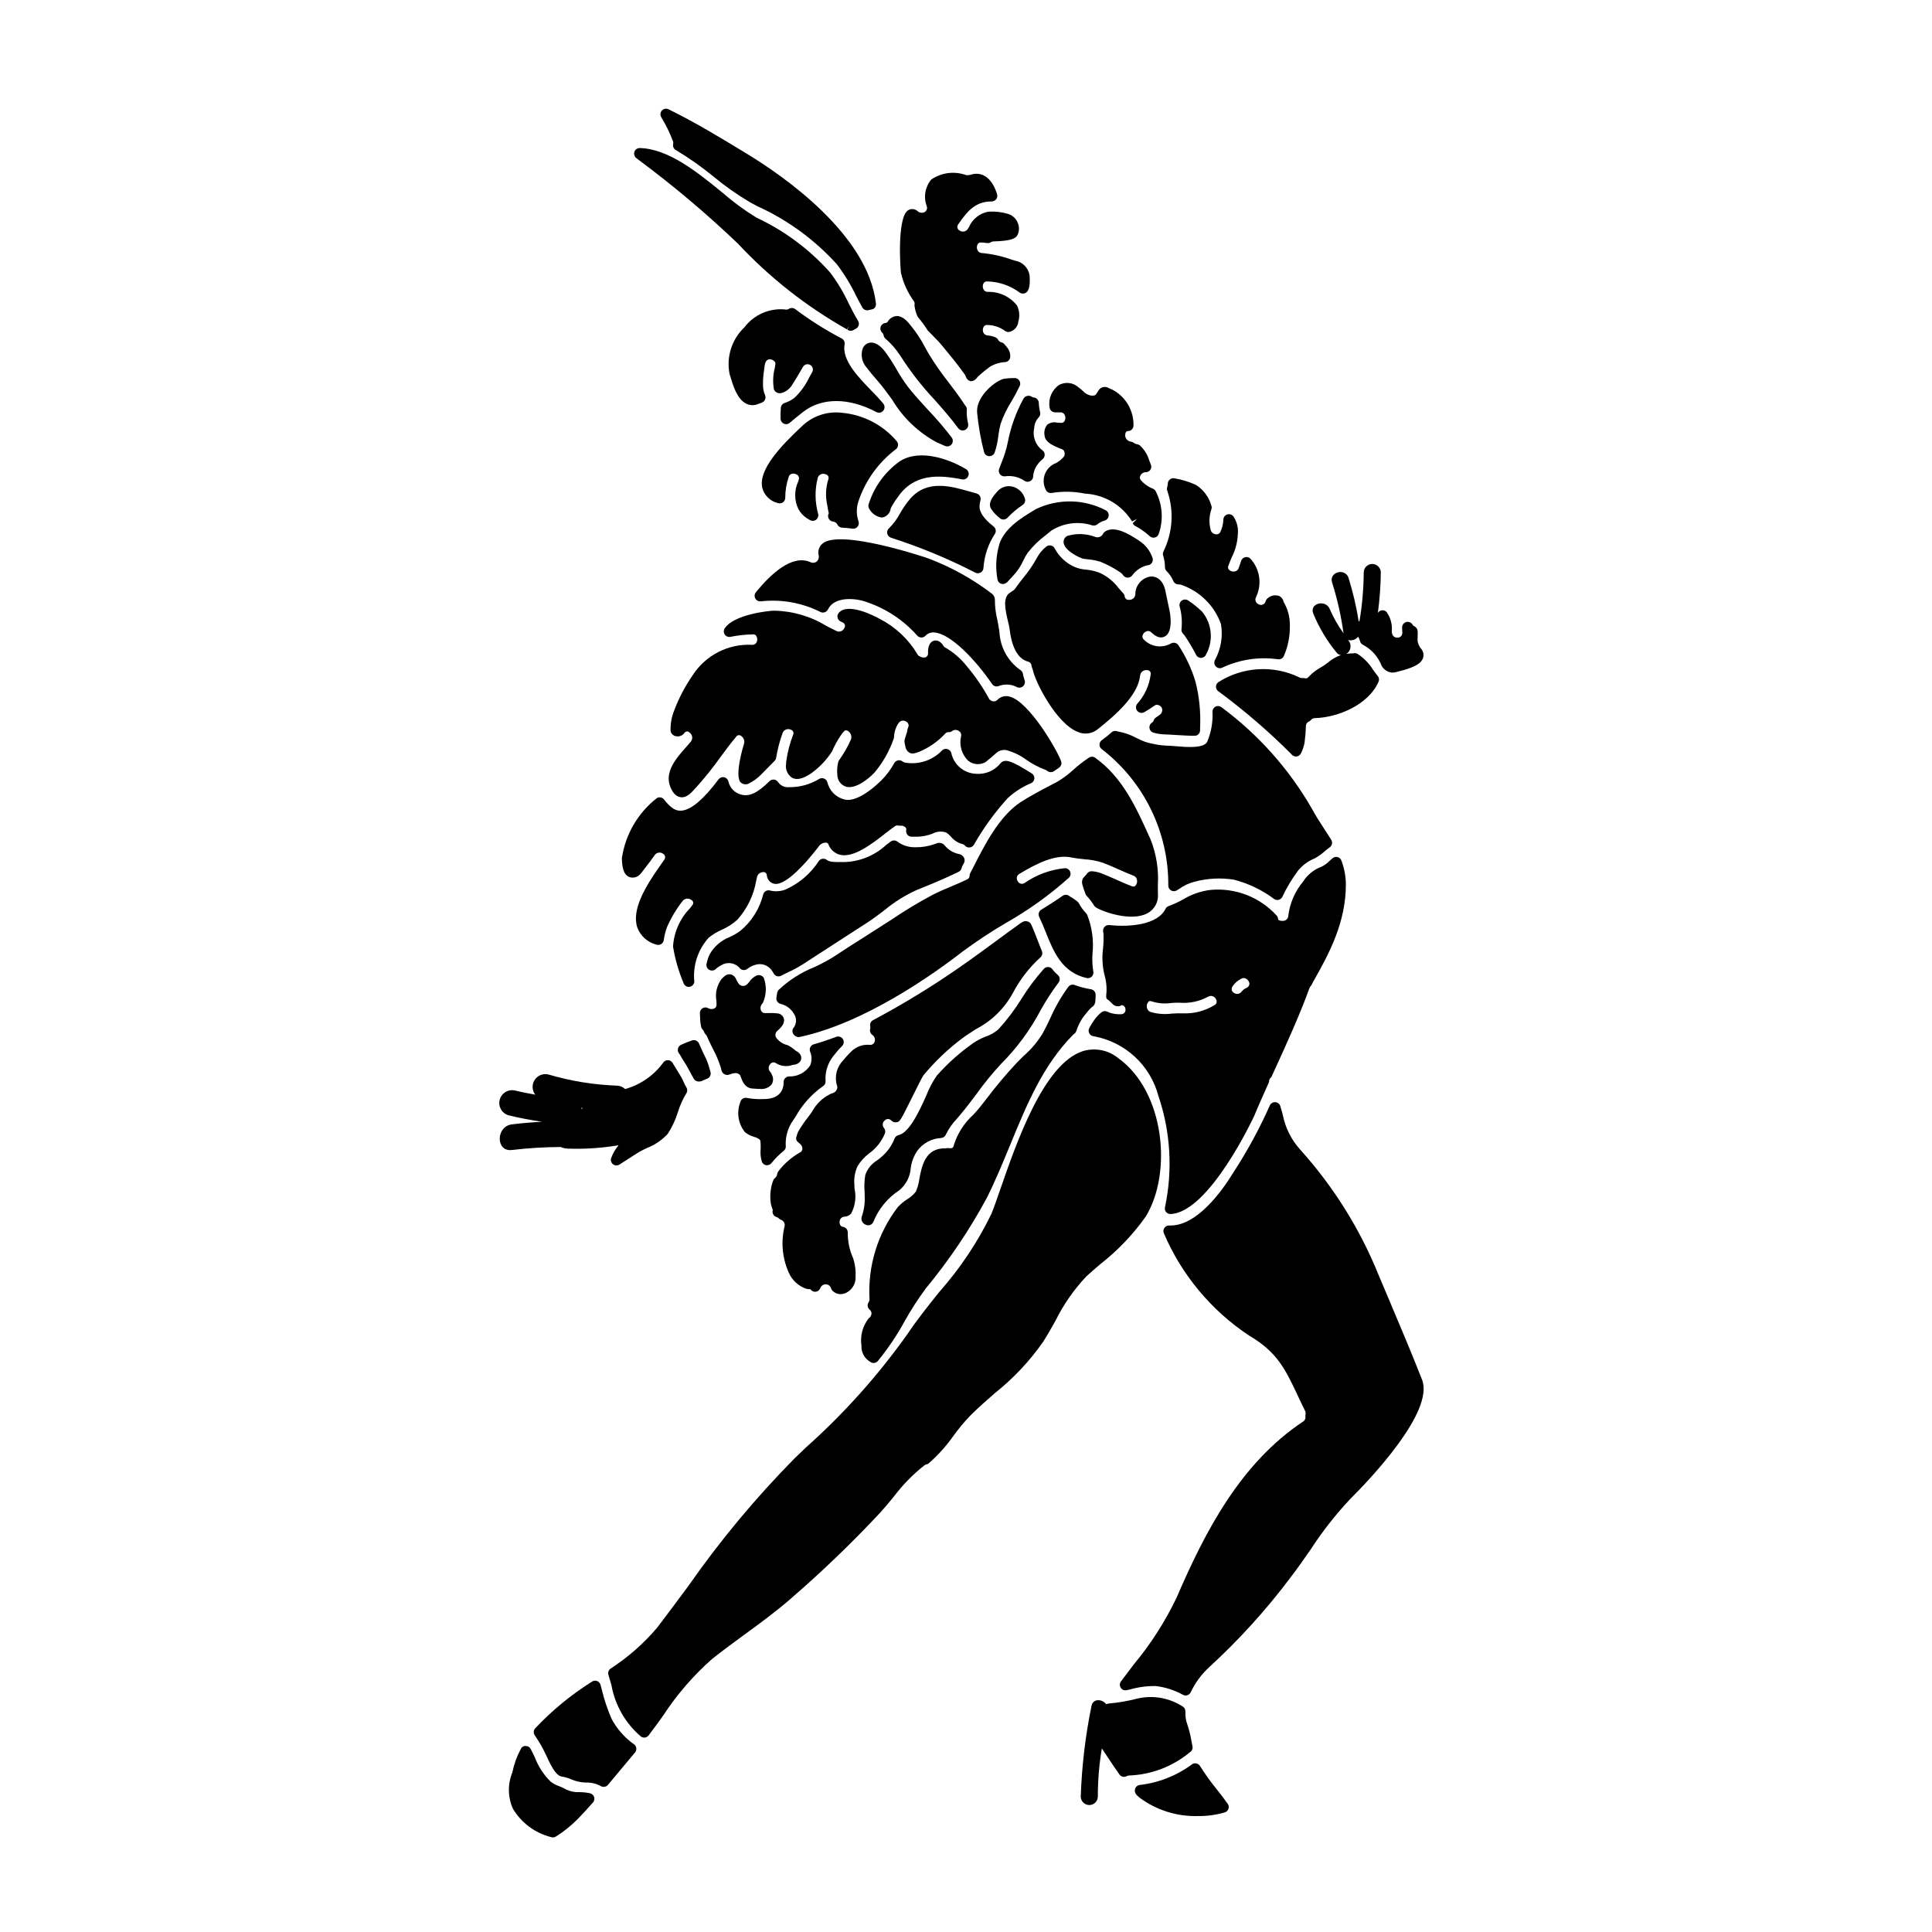
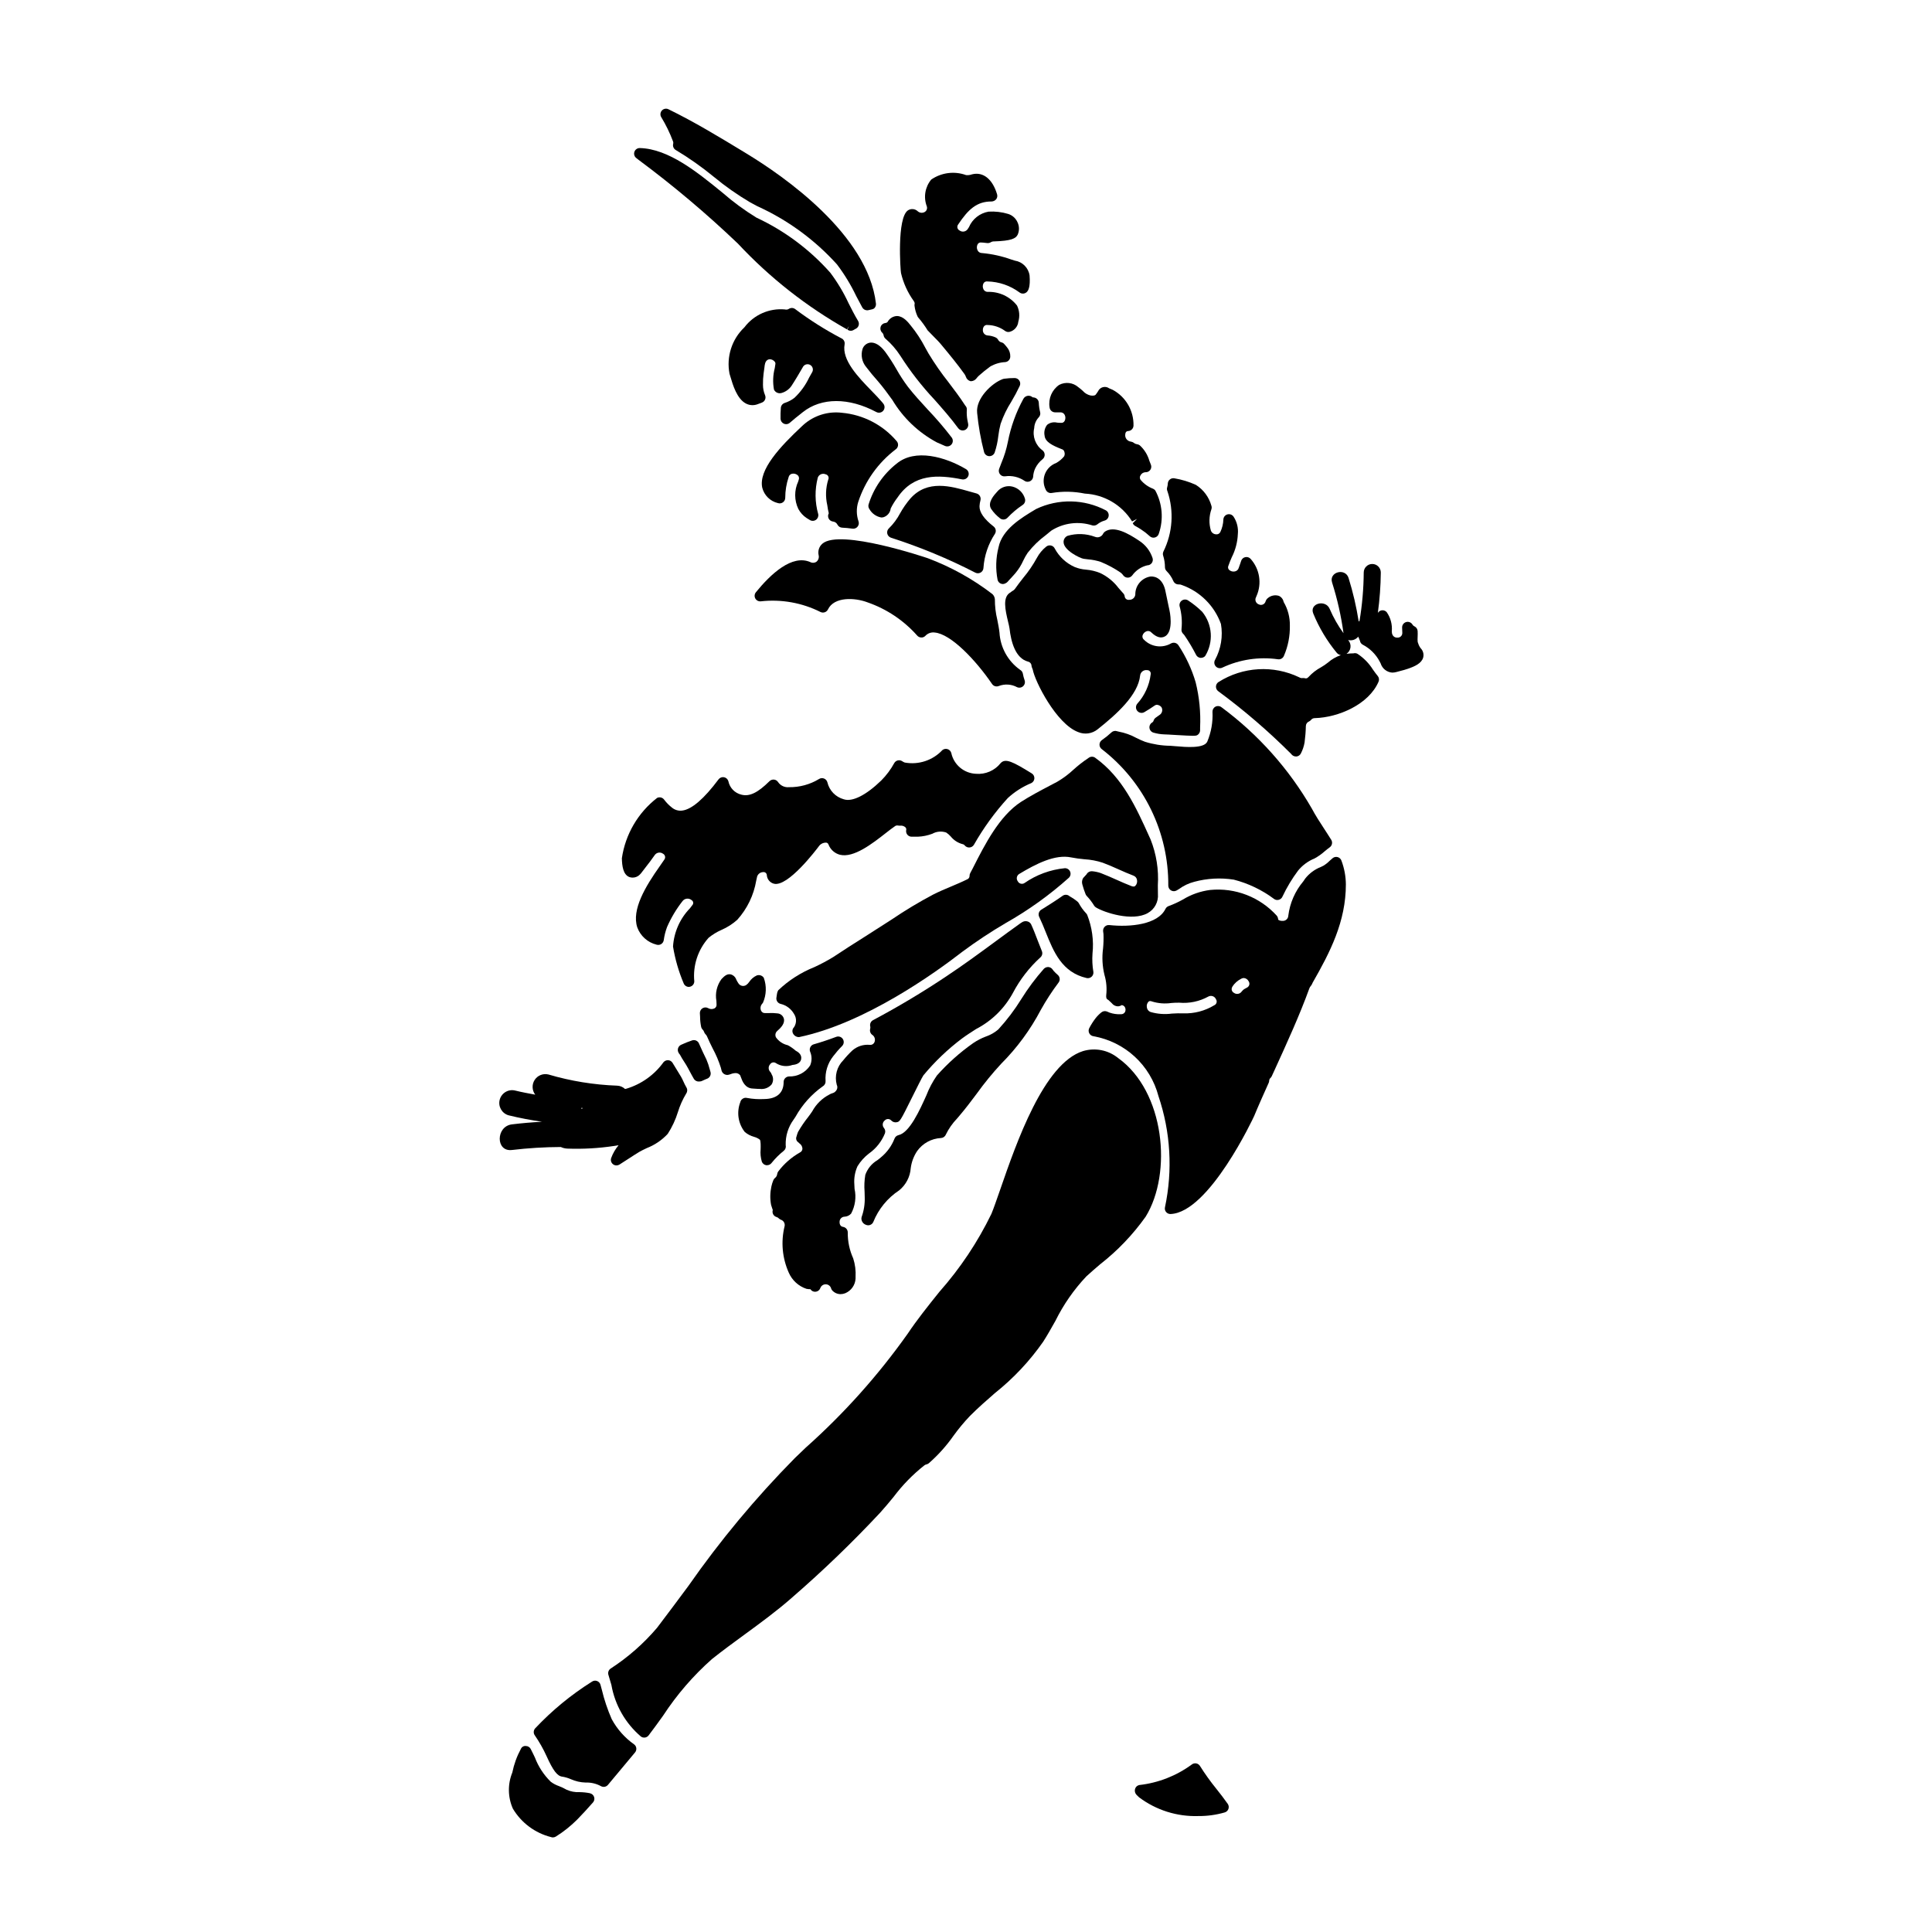
<svg xmlns="http://www.w3.org/2000/svg" fill="#000000" width="800px" height="800px" version="1.1" viewBox="144 144 512 512">
  <g>
    <path d="m344.16 302.6c0.289 0.523 0.871 0.824 1.465 0.758 5.453-0.609 10.969 0.379 15.867 2.852 0.73 0.32 1.582 0.008 1.93-0.711 1.633-3.406 7.113-3.148 10.465-1.875 5.07 1.754 9.605 4.781 13.164 8.797 0.266 0.316 0.656 0.504 1.07 0.52 0.414 0.031 0.824-0.129 1.109-0.434 0.633-0.68 1.559-1.012 2.484-0.883 4.328 0.395 10.898 7.352 15.195 13.645 0.395 0.582 1.145 0.801 1.789 0.527 1.578-0.605 3.344-0.492 4.832 0.312 0.539 0.242 1.176 0.141 1.613-0.266 0.434-0.402 0.586-1.027 0.383-1.586-0.199-0.562-0.355-1.145-0.457-1.73-0.082-0.441-0.359-0.82-0.754-1.031-3.207-2.289-5.211-5.906-5.441-9.84-0.121-1.105-0.352-2.262-0.586-3.438-0.434-1.777-0.645-3.602-0.637-5.434-0.047-0.508-0.277-0.984-0.648-1.34-5.203-4-10.973-7.203-17.121-9.508-0.23-0.078-23.27-7.91-27.945-3.852-0.871 0.758-1.25 1.934-0.988 3.059 0.152 0.621-0.059 1.277-0.547 1.691-0.465 0.359-1.094 0.418-1.617 0.148-4.871-2.176-10.539 3.148-14.465 7.969v0.004c-0.383 0.465-0.445 1.113-0.16 1.645z" />
    <path d="m401 274.27c-5.004-1.434-11.215-3.223-15.719 1.82h-0.004c-1.047 1.227-1.969 2.551-2.754 3.957-0.766 1.457-1.75 2.785-2.922 3.938-0.402 0.352-0.582 0.895-0.469 1.418 0.109 0.52 0.496 0.941 1.004 1.102 7.688 2.469 15.156 5.562 22.332 9.254 0.453 0.23 0.992 0.219 1.43-0.039 0.434-0.258 0.711-0.723 0.727-1.23 0.219-3.219 1.27-6.328 3.043-9.023 0.398-0.641 0.246-1.48-0.352-1.941-2.527-1.969-3.785-3.769-3.738-5.383 0.027-0.539 0.117-1.074 0.258-1.594 0.191-0.781-0.277-1.574-1.055-1.781z" />
    <path d="m367.36 233.9c-0.141-0.129-0.305-0.227-0.484-0.297-4.242-2.234-8.305-4.801-12.137-7.684-0.496-0.379-1.172-0.402-1.691-0.059-0.309 0.191-0.688 0.246-1.035 0.145-4.164-0.383-8.227 1.414-10.746 4.746-3.324 3.156-4.809 7.793-3.938 12.297l0.219 0.719c0.652 2.219 1.746 5.934 4.144 7.18h0.004c0.902 0.473 1.957 0.551 2.922 0.227 0.312-0.098 0.617-0.211 0.914-0.336l0.375-0.145c0.379-0.145 0.684-0.434 0.84-0.805 0.16-0.371 0.16-0.793 0-1.164-0.363-0.863-0.551-1.793-0.551-2.727-0.02-1.02 0.035-2.035 0.168-3.043 0.062-0.484 0.121-0.965 0.203-1.449 0.043-0.234 0.07-0.465 0.086-0.703 0.105-0.727 0.438-1.598 1.414-1.598 0.453 0.035 0.879 0.242 1.18 0.578 0.168 0.164 0.258 0.387 0.25 0.617l-0.176 1.148c-0.484 1.863-0.555 3.805-0.211 5.699 0.355 0.758 1.215 1.141 2.016 0.898 1.047-0.297 1.957-0.941 2.59-1.824 1.113-1.699 2.129-3.445 3.148-5.203 0.426-0.594 1.234-0.766 1.863-0.395 0.629 0.375 0.871 1.164 0.555 1.824-0.289 0.496-0.574 1.004-0.855 1.52-0.949 2.012-2.269 3.832-3.887 5.359-0.773 0.605-1.652 1.062-2.586 1.359-0.57 0.188-0.973 0.695-1.023 1.289-0.078 0.969-0.102 1.938-0.078 2.906 0.02 0.57 0.363 1.078 0.883 1.305 0.188 0.082 0.391 0.125 0.594 0.129 0.359 0 0.703-0.133 0.973-0.367 1.043-0.914 2.113-1.766 3.148-2.578l0.305-0.242c4.91-3.91 12.203-3.918 19.484-0.027v-0.004c0.605 0.328 1.359 0.191 1.812-0.328 0.453-0.523 0.484-1.285 0.074-1.844-0.094-0.137-0.199-0.27-0.312-0.395-0.789-0.941-1.785-1.969-2.852-3.066-3.543-3.641-7.922-8.176-7.129-12.312v0.004c0.09-0.504-0.09-1.016-0.473-1.355z" />
-     <path d="m400.52 345.55c1.234 1.039 2.969 1.25 4.418 0.539 0.129-0.055 0.25-0.125 0.359-0.215 0.965-0.789 1.93-1.598 2.824-2.402 0.715-0.582 1.641-0.836 2.551-0.688 1.938 0.52 3.762 1.402 5.371 2.598 1.543 1.082 3.223 1.965 4.988 2.621 0.184 0.066 0.352 0.164 0.496 0.289 0.492 0.402 1.188 0.445 1.727 0.109 0.512-0.324 0.996-0.645 1.457-1h-0.004c0.5-0.379 0.707-1.035 0.508-1.629-0.855-2.625-8.516-16.027-13.777-17.195l0.004-0.004c-1.141-0.285-2.344 0.07-3.148 0.926-0.293 0.281-0.695 0.414-1.094 0.359-0.438-0.043-0.828-0.281-1.07-0.645-1.684-3.109-3.684-6.035-5.973-8.727-1.629-2.055-3.644-3.769-5.938-5.043-0.508-0.844-1.395-1.996-2.676-1.656-1.625 0.418-1.637 2.609-1.609 3.574-0.055 0.352-0.277 0.656-0.602 0.812-0.543 0.164-1.133 0.078-1.605-0.238-0.266-0.105-0.484-0.305-0.605-0.562-2.371-3.973-5.801-7.203-9.906-9.328-1.969-1.07-8.547-4.359-10.922-1.648l-0.004-0.004c-0.312 0.355-0.438 0.844-0.324 1.305 0.102 0.461 0.422 0.844 0.855 1.027 0.156 0.059 0.309 0.133 0.453 0.215 0.293 0.102 0.52 0.336 0.613 0.629s0.047 0.613-0.129 0.863c-0.164 0.391-0.48 0.695-0.875 0.844-0.395 0.152-0.836 0.129-1.215-0.055-0.887-0.434-1.738-0.867-2.566-1.285v-0.004c-4.199-2.59-9.02-4.008-13.953-4.098-1.32 0-10.629 0.969-13.082 4.676-0.336 0.5-0.336 1.148 0 1.648 0.34 0.488 0.941 0.727 1.527 0.609 1.922-0.398 3.879-0.613 5.84-0.641 0.418-0.105 0.855 0.102 1.039 0.488 0.277 0.516 0.277 1.133 0 1.645-0.219 0.414-0.668 0.66-1.137 0.625-3.129-0.168-6.242 0.5-9.027 1.934-2.781 1.434-5.133 3.586-6.812 6.231-1.957 2.832-3.562 5.894-4.781 9.117-0.707 1.691-1.051 3.512-1.012 5.344 0.004 0.168 0.031 0.336 0.078 0.5 0.277 0.672 0.926 1.113 1.648 1.133 0.742 0.059 1.461-0.262 1.91-0.855 0.141-0.242 0.387-0.406 0.664-0.434 0.277-0.031 0.555 0.074 0.742 0.285 0.367 0.262 0.613 0.66 0.68 1.105 0.07 0.441-0.047 0.898-0.316 1.254-0.395 0.477-0.844 0.992-1.332 1.539-2.449 2.754-5.801 6.512-4.117 10.555 0.438 1.023 1.18 2.418 2.629 2.656v0.004c0.141 0.027 0.281 0.039 0.426 0.039 1.398 0 2.457-1.18 3.488-2.32l0.516-0.57v-0.004c2.144-2.387 4.156-4.894 6.023-7.508 1.398-1.906 2.801-3.809 4.328-5.625h0.004c0.125-0.219 0.34-0.371 0.586-0.426 0.246-0.051 0.504 0.008 0.707 0.16 0.73 0.449 1.055 1.344 0.789 2.16-0.039 0.074-2.606 8.367-0.879 10.191v-0.004c0.539 0.473 1.289 0.621 1.969 0.395 1.34-0.641 2.555-1.523 3.578-2.602 0.578-0.566 1.141-1.148 1.699-1.727 0.559-0.578 1.145-1.18 1.734-1.758v-0.004c0.23-0.223 0.383-0.52 0.43-0.836 0.363-2.246 0.938-4.453 1.719-6.59 0.152-0.402 0.469-0.723 0.863-0.887 0.398-0.164 0.848-0.156 1.242 0.016 0.289 0.059 0.539 0.25 0.668 0.516 0.133 0.266 0.133 0.578 0.004 0.844-0.887 2.269-1.496 4.637-1.816 7.055 0 0.039-0.055 0.676-0.055 0.715-0.23 1.41 0.387 2.828 1.574 3.621 1.707 0.922 3.781-0.277 5.191-1.246 2.148-1.559 3.984-3.5 5.418-5.731 0.645-1.512 1.434-2.953 2.359-4.309 0.121-0.113 0.223-0.246 0.301-0.395l0.355-0.449c0.395-0.473 0.719-0.547 1.18-0.285v0.004c0.766 0.469 1.109 1.398 0.828 2.25-0.859 1.941-1.914 3.789-3.148 5.512-0.113 0.148-0.191 0.32-0.238 0.5-0.273 1.086-0.355 2.211-0.238 3.324-0.008 1.441 0.906 2.727 2.269 3.191 3.188 0.945 7.531-3.664 7.551-3.688v-0.004c2.242-2.66 3.977-5.711 5.117-9 0.055-0.148 0.086-0.309 0.094-0.469 0.043-1.324 0.465-2.606 1.215-3.695 0.203-0.32 0.531-0.539 0.902-0.613 0.371-0.074 0.754 0.004 1.066 0.219 0.293 0.129 0.52 0.375 0.621 0.68 0.105 0.305 0.07 0.637-0.086 0.914-0.141 0.34-0.223 0.699-0.246 1.062l-0.645 2.082c-0.055 0.188-0.074 0.379-0.055 0.574 0.031 0.363 0.098 0.727 0.199 1.082 0.055 0.75 0.453 1.434 1.086 1.848 0.789 0.43 1.52 0.168 2.609-0.234 2.617-1.09 4.969-2.731 6.894-4.812 0.219-0.266 0.555-0.414 0.902-0.391 0.371 0.035 0.738-0.094 1.008-0.352 0.516-0.332 1.18-0.316 1.684 0.035 0.527 0.293 0.773 0.914 0.594 1.488-0.516 2.293 0.18 4.691 1.844 6.352z" />
    <path d="m458.86 303.12c-0.508-0.324-1.156-0.316-1.652 0.027-0.492 0.34-0.73 0.949-0.594 1.535 0.535 1.949 0.703 3.977 0.504 5.988-0.086 0.512 0.105 1.035 0.504 1.371 0.086 0.082 0.164 0.172 0.234 0.27 1.152 1.676 2.195 3.426 3.121 5.234 0.219 0.43 0.633 0.723 1.109 0.789h0.203c0.414-0.004 0.805-0.172 1.086-0.473 2.269-3.68 1.953-8.395-0.785-11.738-1.141-1.121-2.391-2.129-3.731-3.004z" />
    <path d="m381.59 266.89c-3.512 2.773-6.102 6.551-7.418 10.828-0.105 0.434-0.012 0.887 0.254 1.242 0.672 1.16 1.828 1.961 3.148 2.184 0.16-0.004 0.316-0.02 0.473-0.051 1.082-0.301 1.871-1.227 1.996-2.34 0.508-1.031 1.117-2.008 1.82-2.922 4.281-6.344 10.746-6.051 17.09-4.793 0.707 0.137 1.41-0.254 1.672-0.93 0.25-0.668-0.012-1.422-0.625-1.785-5.434-3.231-13.512-5.547-18.41-1.434z" />
    <path d="m381.29 263.14c0.359-0.219 0.605-0.582 0.684-0.996 0.074-0.414-0.031-0.84-0.289-1.168-3.664-4.352-8.898-7.074-14.562-7.586-3.707-0.449-7.426 0.715-10.211 3.199l-0.426 0.395c-5.754 5.379-11.496 11.52-10.484 16.262 0.516 2.019 2.106 3.586 4.129 4.07 0.461 0.16 0.969 0.086 1.363-0.199 0.391-0.289 0.617-0.75 0.605-1.238 0.004-1.844 0.305-3.672 0.891-5.422 0.094-0.453 0.445-0.809 0.895-0.91 0.566-0.121 1.156 0.047 1.574 0.449 0.293 0.32 0.371 0.781 0.199 1.18l-0.133 0.441c-1.07 2.309-1.055 4.973 0.043 7.266 0.523 0.977 1.285 1.809 2.211 2.418l0.82 0.5h-0.004c0.5 0.312 1.141 0.305 1.625-0.031 0.488-0.332 0.73-0.922 0.621-1.5-0.902-3.172-0.941-6.523-0.113-9.715 0.148-0.395 0.453-0.711 0.844-0.875 0.391-0.164 0.832-0.156 1.219 0.012 0.301 0.059 0.562 0.254 0.699 0.531 0.137 0.277 0.137 0.602 0 0.879-0.684 2.207-0.766 4.551-0.25 6.801 0.09 0.715 0.223 1.422 0.395 2.121-0.246 0.434-0.258 0.957-0.031 1.402 0.227 0.441 0.66 0.738 1.152 0.793 0.512 0.055 0.957 0.371 1.184 0.832 0.238 0.465 0.707 0.762 1.227 0.789 0.879 0.051 1.773 0.117 2.723 0.262v-0.004c0.074 0.012 0.148 0.02 0.223 0.02 0.48 0.004 0.93-0.23 1.207-0.621 0.281-0.391 0.352-0.891 0.191-1.344-0.574-1.668-0.598-3.477-0.066-5.156 1.812-5.508 5.246-10.336 9.848-13.855z" />
    <path d="m401.89 373.93-0.746 1.41c-0.141 0.238-0.211 0.512-0.203 0.785 0.008 0.41-0.25 0.777-0.633 0.914-1.383 0.688-2.805 1.281-4.231 1.887-1.613 0.672-3.227 1.352-4.805 2.156-3.738 1.98-7.367 4.16-10.867 6.531l-7.242 4.637c-2.836 1.793-5.68 3.594-8.469 5.457l-0.004-0.004c-1.562 0.949-3.18 1.809-4.84 2.578-3.566 1.418-6.832 3.508-9.613 6.156-0.18 0.301-0.297 0.637-0.336 0.984-0.039 0.312-0.074 0.617-0.133 0.91h-0.004c-0.145 0.766 0.332 1.516 1.086 1.707 1.512 0.348 2.805 1.312 3.57 2.66 0.801 1.199 0.695 2.785-0.262 3.867-0.25 0.477-0.215 1.055 0.098 1.5 0.328 0.492 0.883 0.789 1.477 0.785 17.477-3.644 36.105-17.035 43.297-22.625 3.676-2.727 7.5-5.258 11.449-7.578 6.012-3.391 11.641-7.426 16.781-12.031 0.434-0.418 0.566-1.055 0.34-1.613-0.227-0.559-0.77-0.922-1.371-0.922h-0.016c-3.848 0.375-7.539 1.73-10.715 3.938-0.297 0.195-0.664 0.254-1.008 0.156-0.344-0.094-0.625-0.332-0.781-0.652-0.219-0.301-0.301-0.68-0.223-1.043 0.074-0.363 0.297-0.68 0.617-0.871 4.422-2.668 9.504-5.281 13.777-4.383 1.156 0.223 2.324 0.387 3.5 0.488 1.664 0.094 3.305 0.402 4.887 0.926 1.395 0.516 2.754 1.121 4.106 1.723 1.352 0.602 2.641 1.18 3.996 1.688 0.516 0.18 0.891 0.637 0.957 1.184 0.105 0.562-0.07 1.141-0.477 1.547-0.102 0.082-0.363 0.289-0.957 0.059-1.348-0.512-2.664-1.102-3.981-1.688-1.316-0.586-2.731-1.219-4.129-1.75l0.004-0.004c-0.762-0.27-1.555-0.441-2.363-0.512-0.617-0.039-1.203 0.289-1.492 0.84-0.18 0.215-0.395 0.422-0.574 0.625l-0.301 0.32 0.004-0.004c-0.316 0.512-0.398 1.133-0.23 1.711 0.238 0.891 0.531 1.762 0.875 2.617 0.07 0.168 0.172 0.32 0.301 0.453 0.734 0.777 1.387 1.629 1.945 2.547 0.121 0.188 0.281 0.348 0.469 0.469 2.152 1.348 9.652 3.836 13.777 1.5v-0.004c1.801-1.012 2.844-2.988 2.668-5.047l-0.023-2.285v-0.004c0.266-4.152-0.391-8.312-1.93-12.18l-0.332-0.727c-3.484-7.723-7.086-15.703-14.32-20.887l0.004-0.004c-0.52-0.383-1.227-0.383-1.742 0l-0.203 0.152h-0.004c-1.355 0.902-2.644 1.906-3.848 3.004-1.301 1.215-2.731 2.281-4.266 3.18l-1.969 1.039c-2.574 1.348-5.231 2.754-7.688 4.328-5.719 3.734-9.566 11.312-12.656 17.398z" />
    <path d="m412.3 272.95c-1.473-0.359-3.027 0.148-4.004 1.309-0.875 0.961-2.695 2.957-1.617 4.629 0.637 0.938 1.422 1.77 2.32 2.461 0.262 0.211 0.586 0.328 0.922 0.328 0.406 0 0.797-0.168 1.074-0.465 1.207-1.285 2.555-2.426 4.023-3.398 0.531-0.348 0.781-1 0.617-1.613-0.441-1.605-1.719-2.852-3.336-3.25z" />
    <path d="m412.02 250.43c0.812-1.352 1.555-2.746 2.223-4.172 0.203-0.457 0.16-0.984-0.113-1.402-0.27-0.418-0.738-0.672-1.234-0.672-0.945-0.004-1.891 0.059-2.828 0.188-0.102 0.016-0.199 0.039-0.293 0.074-2.973 1.07-7.215 5.188-6.824 8.938h-0.004c0.34 3.508 0.953 6.988 1.836 10.402 0.16 0.625 0.711 1.07 1.352 1.102h0.078c0.613-0.004 1.164-0.383 1.383-0.961 0.48-1.43 0.805-2.91 0.969-4.41 0.129-1.078 0.328-2.144 0.605-3.191 0.715-2.07 1.672-4.051 2.852-5.894z" />
    <path d="m453.03 465.2c0.281 0.336 0.695 0.527 1.133 0.527h0.051c10.234-0.395 22.043-25.707 22.152-25.977 1.215-2.934 2.535-5.859 3.848-8.789h0.004c0.078-0.18 0.121-0.367 0.129-0.562 0.012-0.289 0.145-0.562 0.367-0.75 0.133-0.129 0.242-0.285 0.32-0.457l0.848-1.848c3.199-7.016 6.516-14.266 9.121-21.441v0.004c0.078-0.223 0.203-0.426 0.359-0.598 0.148-0.172 0.266-0.363 0.359-0.566l0.125-0.293c4.652-8.117 8.824-16.219 8.824-26.098v0.004c-0.02-2.152-0.422-4.285-1.18-6.297-0.164-0.453-0.535-0.797-1-0.922-0.465-0.129-0.961-0.02-1.328 0.285-0.289 0.234-0.559 0.488-0.84 0.738v0.004c-0.488 0.488-1.031 0.914-1.625 1.27l-0.664 0.324c-1.621 0.633-3.047 1.684-4.125 3.051l-0.543 0.789v-0.004c-2.168 2.586-3.543 5.746-3.957 9.094-0.035 0.746-0.641 1.336-1.387 1.355-0.426 0.043-1.18-0.078-1.305-0.395l0.004 0.004c-0.004-0.227-0.055-0.449-0.156-0.652-0.043-0.102-0.102-0.199-0.168-0.289-4.473-4.977-11.051-7.527-17.711-6.863-2.566 0.332-5.031 1.203-7.238 2.551-1.191 0.668-2.438 1.238-3.719 1.707-0.379 0.129-0.688 0.398-0.863 0.754-2.012 4.137-9.273 4.902-14.902 4.289v0.004c-0.441-0.047-0.879 0.109-1.191 0.422-0.316 0.312-0.477 0.75-0.434 1.191l0.098 0.789v-0.004c0.047 1.27 0.008 2.539-0.113 3.805-0.316 2.34-0.188 4.719 0.375 7.012 0.512 1.742 0.668 3.566 0.461 5.371-0.043 0.609 0 1 0.562 1.254 0.102 0.109 0.211 0.211 0.328 0.309 0.098 0.098 0.199 0.195 0.305 0.285v-0.004c0.086 0.102 0.184 0.191 0.285 0.277 0.375 0.496 0.953 0.801 1.574 0.828 0.375-0.004 0.738-0.117 1.047-0.324 0.355 0.031 0.672 0.234 0.848 0.543 0.23 0.418 0.23 0.922 0 1.34-0.242 0.367-0.664 0.57-1.102 0.527-0.996 0.051-1.996-0.09-2.941-0.414l-0.645-0.277c-0.512-0.23-1.113-0.152-1.547 0.207-0.566 0.453-1.078 0.969-1.523 1.535-0.637 0.828-1.199 1.707-1.68 2.629-0.227 0.43-0.23 0.941-0.008 1.371 0.223 0.43 0.645 0.723 1.125 0.785 4.086 0.723 7.879 2.602 10.93 5.41 3.051 2.812 5.231 6.438 6.285 10.449 3.215 9.484 3.812 19.652 1.734 29.445-0.113 0.453-0.004 0.93 0.293 1.285zm4.586-52.652c-0.949-0.043-1.992 0-3.059 0.062-1.895 0.254-3.824 0.109-5.664-0.426-0.535-0.199-0.914-0.691-0.969-1.262-0.098-0.551 0.082-1.117 0.48-1.508 0.113-0.09 0.254-0.137 0.395-0.125 0.18 0.004 0.355 0.047 0.516 0.121 1.645 0.504 3.379 0.641 5.082 0.395 0.703-0.066 1.41-0.094 2.117-0.082 2.68 0.234 5.363-0.332 7.719-1.633 0.359-0.191 0.781-0.219 1.168-0.082 0.383 0.137 0.691 0.43 0.848 0.805 0.184 0.266 0.234 0.602 0.145 0.91-0.094 0.312-0.32 0.562-0.621 0.688-2.453 1.488-5.289 2.231-8.156 2.137zm12.988-7.086v-0.02c0.582-0.883 1.387-1.598 2.336-2.07 0.211-0.121 0.453-0.184 0.695-0.188 0.543 0.051 1.02 0.375 1.266 0.859 0.188 0.273 0.254 0.613 0.172 0.934-0.082 0.32-0.297 0.59-0.594 0.738-0.129 0.066-0.699 0.363-0.789 0.43-0.102 0.074-0.199 0.156-0.289 0.246-0.133 0.121-0.25 0.254-0.359 0.395-0.223 0.316-0.566 0.531-0.949 0.59-0.387 0.062-0.777-0.031-1.09-0.266-0.289-0.145-0.5-0.414-0.574-0.73-0.074-0.316-0.004-0.652 0.188-0.914z" />
    <path d="m374.33 449.66c1.879-1.34 3.336-3.188 4.195-5.332 0.164-0.488 0.055-1.027-0.281-1.418-0.234-0.289-0.344-0.66-0.305-1.031 0.039-0.367 0.227-0.707 0.516-0.938 0.223-0.246 0.539-0.387 0.871-0.387s0.648 0.141 0.871 0.387c0.336 0.359 0.824 0.535 1.312 0.477 0.977-0.137 0.992-0.141 4.363-6.934 1.066-2.144 2.523-5.082 2.844-5.512 3.019-3.644 6.453-6.922 10.234-9.77 1.266-0.93 2.523-1.727 3.738-2.504 4.152-2.152 7.562-5.508 9.781-9.629 1.848-3.496 4.285-6.648 7.207-9.316 0.508-0.414 0.684-1.113 0.426-1.719-0.395-0.965-0.789-1.969-1.156-2.934-0.543-1.43-1.09-2.859-1.727-4.227h-0.004c-0.234-0.379-0.617-0.641-1.055-0.719-0.461-0.094-0.938 0.004-1.328 0.266l-0.395 0.25c-2.242 1.602-4.477 3.234-6.691 4.871-4.188 3.078-8.516 6.254-12.875 9.137l0.004 0.004c-6.301 4.215-12.809 8.109-19.5 11.664-0.621 0.324-0.93 1.043-0.738 1.719 0.035 0.207 0.023 0.422-0.039 0.625-0.16 0.629 0.105 1.293 0.664 1.629 0.516 0.402 0.727 1.082 0.535 1.707-0.152 0.578-0.711 0.949-1.301 0.871-1.66-0.156-3.312 0.367-4.578 1.457-0.871 0.812-1.684 1.688-2.434 2.617-1.703 1.707-2.363 4.188-1.734 6.516 0.207 0.402 0.207 0.883 0 1.289-0.246 0.48-0.688 0.828-1.211 0.961-0.219 0.062-0.434 0.152-0.629 0.266-1.98 1-3.609 2.578-4.664 4.523-0.363 0.527-0.711 1.043-1.059 1.48-1.008 1.258-1.91 2.594-2.711 3.992-0.156 0.391-0.285 0.793-0.391 1.199-0.23 0.539-0.051 1.168 0.434 1.5 0.102 0.121 0.219 0.227 0.348 0.32 0.48 0.316 0.773 0.844 0.789 1.418-0.02 0.422-0.27 0.801-0.652 0.977-2.25 1.27-4.219 2.992-5.773 5.059-0.141 0.199-0.234 0.43-0.266 0.668-0.043 0.402-0.246 0.77-0.559 1.02-0.215 0.16-0.375 0.379-0.469 0.629-0.219 0.527-0.387 1.074-0.508 1.633-0.355 1.609-0.387 3.273-0.082 4.891 0.074 0.289 0.168 0.574 0.273 0.852 0.059 0.164 0.125 0.344 0.176 0.5h0.004c-0.027 0.082-0.047 0.164-0.059 0.246-0.098 0.734 0.359 1.426 1.07 1.621 0.23 0.07 0.438 0.195 0.598 0.371 0.148 0.145 0.32 0.258 0.516 0.336 0.73 0.227 1.168 0.977 1 1.727-1.012 4.109-0.621 8.434 1.105 12.297 0.883 2.031 2.586 3.594 4.691 4.293 0.34 0.07 0.688 0.102 1.039 0.098 0.305 0.48 0.859 0.742 1.426 0.672 0.562-0.07 1.039-0.457 1.219-0.996 0.215-0.574 0.762-0.961 1.375-0.973 0.613-0.016 1.176 0.348 1.414 0.914 0.055 0.273 0.184 0.527 0.375 0.73 0.566 0.613 1.363 0.965 2.195 0.965 0.426-0.004 0.844-0.086 1.238-0.246 1.586-0.664 2.652-2.184 2.731-3.902v-0.395c0.098-1.668-0.113-3.34-0.625-4.93-0.973-2.148-1.465-4.481-1.445-6.836 0.027-0.754-0.516-1.406-1.262-1.52-0.914-0.129-0.914-1.117-0.902-1.316v0.004c-0.012-0.363 0.125-0.711 0.375-0.973 0.254-0.262 0.598-0.41 0.957-0.414 0.668-0.027 1.293-0.328 1.73-0.828 1.07-2.004 1.395-4.324 0.906-6.543-0.031-0.488-0.059-0.91-0.059-1.207-0.125-1.637 0.16-3.277 0.832-4.777 0.805-1.32 1.852-2.484 3.086-3.422z" />
    <path d="m345.9 451.87c0.191 0.492 0.633 0.844 1.156 0.922 0.07 0.004 0.141 0.004 0.215 0 0.461 0.008 0.895-0.203 1.18-0.566 0.961-1.203 2.055-2.293 3.258-3.254 0.441-0.355 0.641-0.938 0.508-1.488-0.082-2.441 0.664-4.836 2.113-6.797l0.484-0.723c1.777-3.199 4.25-5.961 7.234-8.082 0.496-0.285 0.785-0.828 0.738-1.398-0.168-2.359 0.547-4.691 2.004-6.551 0.727-0.957 1.516-1.867 2.363-2.715 0.5-0.488 0.59-1.258 0.219-1.848-0.375-0.594-1.109-0.84-1.766-0.594-2.102 0.789-4.047 1.434-5.93 1.969-0.406 0.109-0.746 0.387-0.93 0.762-0.188 0.379-0.203 0.816-0.051 1.207 0.5 1.16 0.5 2.481 0 3.644-1.234 1.891-3.371 2.996-5.625 2.914-0.789 0.043-1.406 0.695-1.398 1.484 0 2.82-1.738 4.461-5.141 4.504-1.523 0.086-3.055-0.008-4.559-0.289-0.387-0.098-0.797-0.031-1.133 0.191-0.336 0.211-0.574 0.551-0.656 0.941-1.02 2.648-0.57 5.637 1.18 7.871 0.715 0.609 1.555 1.055 2.461 1.301 0.555 0.141 1.074 0.391 1.527 0.738 0.289 0.273 0.242 1.816 0.223 2.555-0.109 1.109 0.004 2.231 0.324 3.301z" />
-     <path d="m374.34 504.72 0.23 0.133v0.004c0.617 0.523 1.543 0.449 2.066-0.164 2.688-3.301 5.07-6.844 7.113-10.578 1.68-3 3.547-5.894 5.586-8.66 6.172-7.453 11.594-15.496 16.188-24.008 2.281-4.559 4.238-9.316 6.137-13.918 4.492-10.926 8.738-21.254 16.824-29.414 0.332-0.172 0.594-0.461 0.723-0.812 0.461-1.48 1.172-2.871 2.106-4.113 0.273-0.305 0.523-0.621 0.789-0.941 0.328-0.453 0.703-0.871 1.121-1.242 0.203-0.152 0.395-0.297 0.578-0.461 0.324-0.41 0.5-0.922 0.496-1.445 0.047-0.492 0.066-0.988 0.059-1.484 0-0.727-0.531-1.348-1.25-1.457-1.469-0.227-2.906-0.602-4.297-1.121-0.602-0.23-1.285-0.039-1.684 0.473-1.895 2.594-3.504 5.383-4.789 8.324-0.629 1.309-1.258 2.629-1.969 3.938-1.352 2.246-3.047 4.266-5.023 5.992-0.648 0.637-1.316 1.281-1.969 1.969l0.004-0.004c-2.785 2.984-5.414 6.109-7.875 9.367l-1.773 2.266c-0.496 0.625-1.125 1.316-1.793 2.047h-0.004c-2.41 2.18-4.191 4.965-5.16 8.066-0.016 0.266-0.145 0.516-0.348 0.691-0.277 0.145-0.598 0.18-0.898 0.094-0.312-0.027-0.625-0.004-0.93 0.066-5.379-0.195-6.328 4.746-6.953 8.043-0.145 1.184-0.461 2.34-0.938 3.43-0.652 0.82-1.445 1.512-2.344 2.047-0.914 0.586-1.746 1.293-2.473 2.094-5.324 6.984-7.969 15.641-7.457 24.406-0.012 0.281-0.102 0.555-0.262 0.785-0.398 0.617-0.285 1.434 0.27 1.918 0.332 0.254 0.523 0.652 0.516 1.07-0.051 0.527-0.34 1.004-0.785 1.289-1.59 2.055-2.266 4.668-1.875 7.234-0.078 1.625 0.695 3.172 2.043 4.078z" />
    <path d="m466.91 324.75c-0.398 0.262-0.648 0.699-0.668 1.176-0.02 0.477 0.195 0.934 0.574 1.227 6.871 5.062 13.355 10.641 19.387 16.68 0.043 0.059 0.086 0.117 0.129 0.164h0.004c0.281 0.301 0.672 0.473 1.086 0.473 0.07 0.008 0.137 0.008 0.207 0 0.477-0.062 0.891-0.359 1.109-0.785 0.484-0.93 0.82-1.93 0.992-2.961 0.191-1.438 0.305-2.883 0.336-4.332 0.016-0.531 0.348-1.004 0.844-1.203 0.199-0.09 0.375-0.227 0.516-0.395 0.242-0.316 0.625-0.496 1.027-0.484 6.234-0.172 14.27-3.613 16.875-9.648l-0.004 0.004c0.227-0.512 0.141-1.109-0.219-1.535-0.434-0.512-0.824-1.066-1.223-1.625h-0.004c-1.051-1.695-2.457-3.137-4.125-4.234-0.32-0.188-0.711-0.234-1.07-0.129-0.617 0-1.238 0.043-1.852 0.129 0.562-0.375 0.945-0.969 1.051-1.637 0.105-0.672-0.078-1.355-0.5-1.883-0.039-0.047-0.066-0.098-0.102-0.145v-0.004c0.984 0.262 2.035-0.09 2.664-0.891 0.055 0.176 0.129 0.344 0.227 0.504 0.09 0.25 0.168 0.5 0.289 0.758l0.316-0.145-0.34 0.156c0.113 0.379 0.375 0.691 0.727 0.875 1.883 0.984 3.426 2.512 4.43 4.383l0.301 0.582h-0.004c0.426 1.359 1.641 2.32 3.059 2.422 0.402-0.004 0.797-0.062 1.184-0.176 0.375-0.113 0.746-0.207 1.125-0.305 0.543-0.137 1.082-0.281 1.863-0.543 1.855-0.641 3.629-1.445 4.047-3.008h-0.004c0.215-0.867-0.039-1.785-0.668-2.422-0.305-0.398-0.535-0.852-0.676-1.332l-0.113-0.305h-0.004c-0.047-0.449-0.051-0.906-0.02-1.359 0.027-0.523 0.027-1.051 0-1.574-0.035-0.531-0.355-1.004-0.836-1.234-0.219-0.09-0.398-0.25-0.516-0.457-0.34-0.586-1.035-0.867-1.688-0.684-0.652 0.188-1.094 0.793-1.07 1.473 0.023 0.445 0.051 0.914 0.051 1.379 0.02 0.352-0.121 0.695-0.375 0.941-0.258 0.242-0.605 0.363-0.957 0.332-0.238 0.035-1.438-0.059-1.457-1.645 0.172-1.812-0.309-3.625-1.355-5.117-0.27-0.297-0.652-0.473-1.055-0.484-0.402-0.012-0.797 0.145-1.082 0.434-0.074 0.082-0.141 0.172-0.203 0.266 0.488-3.547 0.75-7.121 0.785-10.703 0-1.25-1.012-2.266-2.262-2.266s-2.262 1.016-2.262 2.266c-0.031 4.297-0.402 8.586-1.117 12.828-0.074 0.043-0.148 0.094-0.215 0.152-0.613-3.91-1.512-7.773-2.691-11.551-0.883-2.754-5.25-1.574-4.363 1.203h-0.004c1.395 4.391 2.406 8.891 3.031 13.453-1.449-1.996-2.676-4.148-3.648-6.418-1.098-2.652-5.481-1.492-4.363 1.203v0.004c1.531 3.734 3.609 7.215 6.172 10.336 0.281 0.359 0.688 0.605 1.141 0.684-1.262 0.422-2.426 1.09-3.426 1.969-0.59 0.473-1.219 0.898-1.875 1.273-1.199 0.648-2.285 1.488-3.211 2.488-0.477 0.555-0.867 0.438-0.996 0.395h0.004c-0.203-0.059-0.414-0.078-0.621-0.055-0.312 0.051-0.637-0.02-0.902-0.191-6.875-3.305-14.965-2.828-21.406 1.254z" />
    <path d="m372.5 467.77c0.219 0.391 0.574 0.684 0.996 0.824 0.348 0.152 0.742 0.164 1.094 0.031 0.379-0.137 0.68-0.418 0.84-0.785 1.379-3.43 3.769-6.352 6.856-8.383 1.797-1.457 2.91-3.598 3.07-5.906 0.211-1.617 0.793-3.16 1.699-4.516 1.465-2.047 3.781-3.312 6.297-3.445 0.574-0.023 1.082-0.379 1.301-0.91 0.766-1.578 1.781-3.023 3-4.285l0.625-0.734c1.609-1.887 3.09-3.852 4.566-5.824v-0.004c1.992-2.769 4.152-5.414 6.473-7.918 4.199-4.207 7.738-9.02 10.504-14.281 1.406-2.527 2.984-4.953 4.723-7.266 0.457-0.617 0.367-1.48-0.207-1.988-0.391-0.336-0.758-0.695-1.105-1.074-0.102-0.125-0.207-0.27-0.309-0.414-0.258-0.363-0.664-0.59-1.105-0.621-0.441-0.016-0.871 0.152-1.18 0.469-2.203 2.484-4.191 5.148-5.949 7.965-1.781 2.887-3.832 5.598-6.125 8.098-0.969 0.84-2.094 1.48-3.309 1.891-1.168 0.438-2.277 1.016-3.312 1.711-3.539 2.484-6.777 5.371-9.648 8.605-1.145 1.641-2.082 3.41-2.801 5.277-1.77 3.938-4.453 9.883-7.375 10.531-0.496 0.109-0.902 0.469-1.074 0.945-0.754 1.93-1.992 3.633-3.594 4.945-0.281 0.254-0.625 0.52-0.988 0.789v-0.004c-1.465 0.879-2.578 2.242-3.148 3.856-0.25 1.465-0.316 2.961-0.195 4.441 0.02 0.516 0.039 1.031 0.039 1.508 0.059 1.785-0.223 3.566-0.828 5.246-0.105 0.418-0.043 0.855 0.172 1.227z" />
    <path d="m431.96 403.19c0.109 0.023 0.223 0.035 0.332 0.035 0.426 0 0.828-0.184 1.109-0.5 0.281-0.32 0.41-0.746 0.355-1.164-0.27-1.594-0.348-3.215-0.234-4.828 0.371-3.492-0.113-7.023-1.406-10.293-0.07-0.145-0.16-0.277-0.27-0.391-0.766-0.805-1.418-1.711-1.949-2.688-0.086-0.156-0.203-0.297-0.34-0.414-0.641-0.531-1.332-1-2.062-1.395-0.512-0.508-1.312-0.57-1.898-0.152-1.617 1.16-3.312 2.219-5.019 3.289l-0.641 0.395c-0.637 0.402-0.867 1.219-0.543 1.895 0.629 1.301 1.18 2.664 1.723 4.016 2.109 5.254 4.305 10.691 10.844 12.195z" />
    <path d="m335.03 426.95c0.059 0.285 0.141 0.594 0.223 0.875v-0.004c0.277 0.777 1.105 1.207 1.898 0.988 0.156-0.039 0.309-0.086 0.457-0.145 0.484-0.203 1.004-0.301 1.531-0.281 0.398 0.055 0.762 0.262 1.016 0.578 0.066 0.152 0.133 0.34 0.203 0.535 0.344 0.957 1.051 2.945 3.195 2.984l0.465 0.031c0.418 0.031 0.895 0.066 1.387 0.066 1.156 0.141 2.309-0.301 3.074-1.184 0.523-0.828 0.523-1.883 0-2.711-0.07-0.254-0.207-0.484-0.395-0.668-0.504-0.559-0.504-1.41 0-1.969 0.164-0.258 0.426-0.434 0.727-0.488 0.297-0.055 0.605 0.02 0.848 0.203 1.297 0.816 2.891 0.988 4.332 0.469 0.57-0.062 2.082-0.23 2.328-1.574 0.223-1.219-0.879-1.914-1.477-2.231h-0.004c-0.629-0.559-1.328-1.039-2.074-1.434-1.258-0.281-2.371-1.02-3.121-2.074-0.273-0.535-0.176-1.188 0.246-1.617 1.109-0.965 2.195-2.121 1.828-3.402l-0.004 0.004c-0.223-0.75-0.887-1.281-1.664-1.344-0.805-0.102-1.613-0.129-2.422-0.082h-0.832 0.004c-0.48 0.051-0.938-0.223-1.121-0.672-0.25-0.586-0.148-1.262 0.262-1.75 0.031-0.035 0.211-0.25 0.242-0.297v0.004c0.93-2.102 1.012-4.484 0.227-6.641-0.402-0.602-1.156-0.855-1.84-0.625-0.812 0.367-1.504 0.953-2 1.695-0.219 0.34-0.508 0.637-0.84 0.867-0.344 0.215-0.758 0.281-1.148 0.184-0.391-0.098-0.727-0.352-0.926-0.703-0.199-0.297-0.379-0.609-0.531-0.934-0.238-0.703-0.82-1.23-1.539-1.398-1.02-0.156-1.668 0.535-2.387 1.266-1.223 1.664-1.707 3.754-1.344 5.785l0.039 0.918v-0.004c0.047 0.422-0.156 0.828-0.516 1.043-0.531 0.277-1.164 0.266-1.684-0.031-0.453-0.27-1.02-0.27-1.477-0.008-0.461 0.262-0.742 0.75-0.742 1.281 0 0.332 0.02 0.664 0.055 0.996 0.004 0.883 0.098 1.762 0.273 2.629 0.055 0.285 0.191 0.551 0.395 0.762 0.18 0.168 0.316 0.383 0.391 0.617 0.074 0.246 0.211 0.465 0.395 0.645 0.172 0.16 0.309 0.355 0.395 0.578 0.449 1.062 0.965 2.117 1.492 3.172 0.883 1.625 1.605 3.328 2.16 5.094z" />
-     <path d="m398.16 370.33c-1.309-0.246-2.504-0.898-3.422-1.859l-0.621-0.672v-0.004c-0.543-0.438-1.277-0.551-1.93-0.293-0.219 0.062-0.434 0.145-0.641 0.238-1.598 0.555-3.281 0.82-4.969 0.789-1.68 0.051-3.324-0.453-4.684-1.434-0.52-0.457-1.285-0.488-1.844-0.082l-1.113 0.824v-0.004c-2.973 2.797-6.848 4.434-10.922 4.609h-0.73c-2.269 0.039-3.43 0.02-4.188-0.57h-0.004c-0.312-0.242-0.711-0.348-1.102-0.293-0.395 0.051-0.75 0.262-0.984 0.582-2.144 3.328-5.215 5.957-8.832 7.566-1.324 0.516-2.773 0.605-4.148 0.258-0.758-0.191-1.531 0.246-1.758 0.996-0.922 3.781-3.035 7.168-6.027 9.66-0.867 0.645-1.805 1.195-2.789 1.645-2.262 0.871-4.156 2.484-5.371 4.582-0.379 0.812-0.66 1.672-0.84 2.555-0.133 0.625 0.152 1.266 0.707 1.582 0.555 0.32 1.254 0.242 1.727-0.188 0.449-0.426 0.961-0.777 1.516-1.043 1.617-0.992 3.719-0.621 4.902 0.863 0.535 0.543 1.398 0.586 1.992 0.102 0.555-0.457 1.203-0.793 1.898-0.988 1.539-0.586 3.281-0.125 4.332 1.145 0.273 0.328 0.512 0.684 0.703 1.062 0.184 0.352 0.496 0.609 0.875 0.723 0.137 0.043 0.285 0.066 0.43 0.066 0.246 0 0.484-0.059 0.699-0.172 0.617-0.332 1.25-0.637 1.895-0.949h-0.004c1.332-0.605 2.617-1.301 3.852-2.082l4.445-2.891c4.129-2.68 8.266-5.363 12.383-8.004 1.645-1.055 3.211-2.238 4.777-3.43 2.621-2.18 5.531-3.996 8.641-5.394 4.477-1.777 8.074-3.344 11.02-4.785l0.004-0.004c0.387-0.184 0.676-0.531 0.785-0.949 0.051-0.195 0.113-0.387 0.199-0.57l0.523-0.973c0.164-0.449 0.113-0.949-0.137-1.359-0.273-0.449-0.727-0.762-1.246-0.855z" />
    <path d="m389.79 252.46c-1.844-2.008-3.578-3.898-5.144-5.902-1.133-1.508-2.164-3.086-3.086-4.727-0.906-1.59-1.902-3.129-2.981-4.609-1.348-1.773-2.754-2.566-3.977-2.418-0.914 0.129-1.688 0.75-2.004 1.621-0.539 1.68-0.172 3.516 0.965 4.859 0.969 1.273 1.988 2.5 3.023 3.656 1.375 1.574 2.66 3.344 3.898 5.055 2.836 4.742 6.906 8.625 11.777 11.234l2.168 0.949c0.609 0.27 1.328 0.098 1.746-0.422 0.422-0.52 0.438-1.258 0.043-1.797-2.004-2.617-4.152-5.121-6.43-7.5z" />
    <path d="m300.38 619.23c-0.926-0.188-1.871-0.285-2.816-0.297-1.164 0.059-2.328-0.156-3.394-0.629-0.66-0.379-1.344-0.707-2.055-0.977-0.777-0.266-1.504-0.652-2.16-1.145-1.848-1.812-3.281-4.004-4.199-6.422-0.367-0.762-0.727-1.527-1.113-2.266v-0.004c-0.254-0.484-0.754-0.785-1.301-0.785-0.562-0.059-1.098 0.262-1.312 0.785-1.059 1.961-1.82 4.066-2.262 6.25-1.254 3.074-1.203 6.523 0.141 9.559 2.238 3.766 5.887 6.481 10.133 7.551 0.152 0.055 0.316 0.086 0.48 0.086 0.277-0.004 0.551-0.082 0.785-0.227 2.07-1.297 3.988-2.828 5.711-4.562 1.418-1.469 2.801-2.957 4.144-4.5v0.004c0.34-0.395 0.445-0.934 0.285-1.426-0.16-0.492-0.566-0.863-1.07-0.98z" />
    <path d="m306.11 599.59c-1.105-2.523-1.984-5.137-2.625-7.812l-0.352-1.301c-0.125-0.461-0.469-0.832-0.914-0.996-0.449-0.164-0.949-0.102-1.344 0.172-5.535 3.477-10.598 7.641-15.074 12.402-0.441 0.516-0.477 1.266-0.086 1.816 1.203 1.742 2.25 3.586 3.125 5.512 1.746 3.867 2.844 5.293 4.176 5.453l0.004-0.004c0.773 0.129 1.531 0.352 2.25 0.668 1.227 0.551 2.547 0.852 3.891 0.891 1.434-0.055 2.852 0.277 4.106 0.961 0.617 0.344 1.391 0.199 1.844-0.34 2.394-2.848 4.789-5.719 7.191-8.613 0.254-0.312 0.371-0.711 0.324-1.109-0.043-0.402-0.25-0.766-0.574-1.008-2.469-1.742-4.504-4.031-5.941-6.691z" />
    <path d="m310.71 376.4c1.035 0.391 2.203 0.105 2.938-0.719 0.082-0.07 0.152-0.148 0.215-0.234l1.211-1.574c0.844-1.082 1.684-2.168 2.438-3.273 0.238-0.344 0.609-0.574 1.02-0.641 0.414-0.066 0.836 0.035 1.172 0.285 0.277 0.145 0.473 0.402 0.539 0.707 0.066 0.305-0.012 0.625-0.203 0.867-0.395 0.578-0.789 1.133-1.18 1.707-3.82 5.398-7.519 11.547-5.977 16.238v0.004c0.836 2.273 2.742 3.984 5.094 4.574 0.41 0.133 0.863 0.082 1.234-0.145 0.371-0.23 0.621-0.609 0.688-1.039 0.16-1.184 0.453-2.352 0.871-3.473 1.074-2.473 2.465-4.793 4.129-6.91 0.277-0.352 0.684-0.574 1.129-0.621 0.445-0.047 0.891 0.09 1.234 0.375 0.238 0.133 0.402 0.367 0.441 0.641 0.035 0.27-0.059 0.543-0.254 0.734l-0.594 0.789c-2.66 2.738-4.258 6.34-4.496 10.152 0.551 3.359 1.5 6.644 2.832 9.781 0.227 0.551 0.766 0.914 1.363 0.914 0.082-0.004 0.16-0.016 0.238-0.035 0.688-0.129 1.191-0.723 1.203-1.422-0.41-4.211 0.961-8.402 3.785-11.555 1.031-0.844 2.172-1.543 3.391-2.082 1.543-0.664 2.965-1.574 4.215-2.691 2.621-2.914 4.363-6.512 5.019-10.375l0.176-0.789c0.105-0.82 0.793-1.441 1.617-1.473 0.25-0.043 0.508 0.023 0.707 0.184 0.195 0.164 0.309 0.402 0.312 0.656 0.09 1.066 0.836 1.961 1.871 2.234 3.707 0.934 11.199-8.953 12.027-10.066 0.441-0.543 1.113-0.848 1.812-0.824 0.289 0.023 0.535 0.219 0.625 0.492 0.512 1.344 1.637 2.356 3.023 2.723 3.641 0.914 8.602-2.949 12.203-5.773 0.926-0.719 1.723-1.348 2.328-1.742l-0.004-0.004c0.258-0.215 0.602-0.293 0.93-0.219 0.168 0.039 0.344 0.047 0.516 0.031 0.508-0.062 1.02 0.098 1.402 0.438 0.191 0.199 0.266 0.484 0.195 0.75-0.078 0.43 0.035 0.875 0.316 1.211 0.281 0.336 0.699 0.531 1.137 0.527h0.48 1.129c1.324-0.051 2.629-0.316 3.867-0.785 1.125-0.629 2.465-0.746 3.68-0.324 0.449 0.297 0.855 0.652 1.207 1.055 0.785 0.969 1.855 1.672 3.059 2.004 0.254 0.035 0.484 0.164 0.645 0.363 0.305 0.371 0.773 0.574 1.254 0.539 0.492-0.027 0.934-0.301 1.184-0.727 2.519-4.438 5.527-8.582 8.965-12.359 1.82-1.676 3.926-3.019 6.215-3.965 0.488-0.234 0.809-0.711 0.836-1.25 0.027-0.539-0.238-1.051-0.699-1.332-4.981-3.082-6.981-4.102-8.246-2.715-1.57 1.98-4.031 3.039-6.551 2.82-3.176-0.137-5.859-2.402-6.523-5.512-0.129-0.48-0.496-0.867-0.973-1.02-0.477-0.156-1-0.059-1.391 0.258-2.547 2.727-6.305 3.965-9.977 3.293-0.238-0.09-0.465-0.207-0.672-0.352-0.34-0.23-0.762-0.305-1.16-0.211-0.398 0.094-0.738 0.348-0.941 0.707-0.918 1.68-2.066 3.223-3.414 4.582-4.066 3.957-7.734 5.773-9.973 5.008-2.148-0.59-3.809-2.301-4.328-4.469-0.109-0.457-0.434-0.836-0.867-1.016-0.434-0.184-0.934-0.148-1.336 0.105-2.402 1.465-5.172 2.219-7.988 2.176-1.129 0.109-2.227-0.398-2.871-1.336-0.238-0.375-0.637-0.625-1.082-0.676-0.441-0.039-0.883 0.109-1.203 0.418-3.102 3.078-5.328 4.156-7.477 3.57h-0.004c-1.727-0.422-3.059-1.801-3.414-3.543-0.148-0.547-0.594-0.961-1.148-1.07-0.555-0.105-1.125 0.117-1.461 0.57-3.848 5.152-7.086 7.938-9.602 8.266-0.988 0.137-1.988-0.148-2.754-0.789-0.777-0.609-1.473-1.32-2.066-2.109-0.426-0.582-1.211-0.773-1.859-0.453-5.066 3.922-8.414 9.652-9.34 15.988 0.047 2.078 0.34 4.273 1.91 4.953z" />
    <path d="m329.35 420.79-0.129-0.293c-0.309-0.68-1.082-1.02-1.793-0.785-1.004 0.336-1.992 0.73-2.953 1.18-0.379 0.18-0.664 0.512-0.785 0.914-0.125 0.406-0.07 0.844 0.152 1.207 0.094 0.172 0.207 0.328 0.34 0.473 0.348 0.676 0.754 1.316 1.18 1.969l0.496 0.789c0.352 0.594 0.676 1.199 1 1.812 0.324 0.609 0.695 1.305 1.07 1.934v-0.004c0.305 0.426 0.812 0.664 1.336 0.629 0.316 0.004 0.633-0.07 0.914-0.223l0.727-0.328c0.195-0.074 0.395-0.152 0.586-0.238h0.004c0.656-0.309 0.988-1.051 0.789-1.746l-0.18-0.645h-0.004c-0.223-0.902-0.52-1.785-0.883-2.641-0.672-1.34-1.277-2.672-1.867-4.004z" />
-     <path d="m459.48 608.27c0.449-0.348 0.66-0.918 0.547-1.473l-0.27-1.363c-0.254-1.543-0.633-3.062-1.141-4.547-0.344-0.957-0.504-1.969-0.473-2.984v-0.395c0-0.547-0.301-1.051-0.785-1.305-3.41-2.191-7.543-2.965-11.516-2.156l-0.648 0.145v0.004c-2.43 0.617-4.906 1.039-7.402 1.262-0.219 0.02-0.434 0.086-0.621 0.195-1.047-1.445-3.617-1.621-3.938 0.551-1.605 7.871-2.551 15.859-2.824 23.887 0 1.25 1.016 2.262 2.266 2.262s2.262-1.012 2.262-2.262c-0.004-4.269 0.352-8.531 1.066-12.738 0.523 0.789 1.055 1.574 1.574 2.363 1.008 1.516 2.031 3.062 3.09 4.547v-0.004c0.445 0.621 1.281 0.801 1.941 0.422 0.18-0.105 0.387-0.16 0.594-0.152 5.945-0.219 11.648-2.414 16.211-6.234z" />
    <path d="m435.5 479.09c4.637-3.613 8.719-7.879 12.121-12.668 7.086-11.516 5.078-33.18-7.332-42.051-2.613-2.109-6.098-2.785-9.309-1.812-10.352 3.301-17.586 24.18-21.902 36.652-0.934 2.684-1.711 4.938-2.336 6.453v0.004c-3.629 7.481-8.266 14.434-13.777 20.66-3.078 3.836-5.988 7.477-8.438 11.152v-0.004c-7.836 11.051-16.902 21.18-27.023 30.188l-2.926 2.809h0.004c-10.328 10.469-19.75 21.793-28.172 33.852-2.754 3.695-5.481 7.398-8.293 11.07-3.562 4.184-7.711 7.828-12.324 10.816-0.523 0.371-0.75 1.039-0.555 1.648 0.281 0.895 0.535 1.781 0.789 2.664 0.941 5.328 3.703 10.16 7.816 13.672 0.648 0.477 1.559 0.348 2.047-0.293 1.297-1.695 2.566-3.461 3.84-5.234 3.629-5.559 7.988-10.609 12.961-15.008 2.793-2.223 5.672-4.328 8.547-6.43 4.25-3.109 8.66-6.324 12.715-9.902h-0.004c8.16-7.074 15.941-14.57 23.312-22.461 1.262-1.387 2.434-2.812 3.598-4.234 2.336-3.106 5.062-5.894 8.113-8.301 0.152-0.125 0.328-0.207 0.52-0.246 0.234-0.047 0.453-0.148 0.641-0.301 2.477-2.164 4.68-4.621 6.566-7.312 1.332-1.844 2.785-3.594 4.356-5.238 2.172-2.184 4.457-4.176 6.664-6.098v0.004c4.859-3.875 9.141-8.43 12.703-13.527 1.094-1.691 2.164-3.594 3.266-5.555v0.004c2.133-4.324 4.898-8.305 8.207-11.809 1.129-1.035 2.344-2.086 3.606-3.164z" />
-     <path d="m520.86 509.64c-2.664-6.812-5.613-13.777-8.457-20.504l-3.004-7.109h-0.004c-4.926-12.254-11.977-23.543-20.82-33.352-2.379-2.633-3.988-5.863-4.652-9.348-0.199-0.734-0.395-1.48-0.637-2.223v-0.004c-0.203-0.613-0.781-1.023-1.43-1.012-0.656 0.016-1.23 0.441-1.434 1.07-2.621 5.875-5.688 11.547-9.176 16.953l-0.633 0.984c-2.551 4.148-9.191 13.672-16.379 13.672h-0.375l0.004 0.004c-0.496-0.027-0.973 0.199-1.266 0.602s-0.363 0.926-0.188 1.391c4.719 11.082 12.59 20.539 22.637 27.191 7.414 4.328 9.59 8.926 12.879 15.902 0.59 1.254 1.211 2.578 1.91 3.984 0.16 0.297 0.207 0.641 0.137 0.973-0.047 0.188-0.055 0.383-0.027 0.578 0.09 0.535-0.164 1.074-0.637 1.344-16.508 11.02-25.848 28.902-33.48 46.609l0.004 0.004c-3.043 6.367-6.867 12.332-11.383 17.758-1.133 1.488-2.273 2.981-3.391 4.492-0.363 0.492-0.383 1.16-0.051 1.676 0.332 0.516 0.949 0.77 1.551 0.641l1.004-0.219c2.211-0.625 4.508-0.918 6.805-0.871 2.519 0.316 4.957 1.109 7.18 2.344 0.207 0.102 0.434 0.156 0.66 0.156 0.574 0 1.094-0.332 1.34-0.852 1.191-2.516 2.856-4.777 4.906-6.66 7.887-7.227 15.09-15.164 21.512-23.719 1.844-2.387 3.606-4.93 5.379-7.477 3.062-4.719 6.535-9.156 10.379-13.266 5.32-5.293 22.434-23.223 19.137-31.711z" />
    <path d="m466.34 618.05c-1.562-1.926-3.008-3.941-4.328-6.039-0.219-0.363-0.586-0.617-1.004-0.691s-0.848 0.031-1.18 0.297c-4.074 2.992-8.863 4.867-13.887 5.434-0.551 0.102-0.996 0.508-1.145 1.051-0.156 0.559 0.004 1.16 0.414 1.574 0.227 0.223 0.453 0.445 0.68 0.652 4.512 3.383 10.043 5.125 15.68 4.945 2.371 0.02 4.731-0.305 7.008-0.965 0.453-0.137 0.812-0.484 0.969-0.93 0.156-0.445 0.09-0.941-0.18-1.332-0.965-1.379-1.996-2.699-3.027-3.996z" />
    <path d="m313.19 186.33c9.238 6.859 18.047 14.285 26.371 22.234 8.414 9.016 18.168 16.684 28.918 22.734l0.395-0.73 0.059-0.035-0.348 0.828v-0.004c0.254 0.195 0.562 0.297 0.883 0.297 0.293 0 0.578-0.09 0.82-0.254 0.145-0.094 0.293-0.176 0.449-0.25 0.387-0.172 0.68-0.504 0.809-0.906 0.125-0.402 0.07-0.844-0.148-1.203-0.922-1.523-1.719-3.106-2.519-4.688-1.328-2.859-2.953-5.57-4.848-8.09-5.457-6.148-12.117-11.113-19.57-14.59-3.172-1.949-6.18-4.156-8.984-6.602-6.691-5.457-14.305-11.641-21.91-11.836h-0.004c-0.637-0.02-1.219 0.375-1.434 0.98-0.215 0.602-0.016 1.273 0.488 1.664z" />
    <path d="m415.2 249.71c-1.941 3.547-3.32 7.371-4.094 11.344-0.379 1.938-0.961 3.832-1.734 5.652l-0.59 1.551c-0.18 0.484-0.09 1.031 0.234 1.434 0.324 0.41 0.84 0.613 1.355 0.535 1.793-0.254 3.617 0.168 5.117 1.184 0.246 0.172 0.535 0.262 0.836 0.262 0.77 0.004 1.414-0.59 1.473-1.355 0.043-0.77 0.234-1.523 0.562-2.223 0.465-0.949 1.137-1.781 1.969-2.43 0.348-0.293 0.539-0.73 0.523-1.184-0.012-0.445-0.223-0.859-0.574-1.133-1.852-1.348-2.715-3.672-2.199-5.902 0.047-1.051 0.465-2.051 1.18-2.824 0.363-0.359 0.512-0.883 0.395-1.379-0.203-0.812-0.324-1.641-0.359-2.477-0.023-0.734-0.574-1.34-1.305-1.43-0.16 0-0.344-0.094-0.293 0h0.004c-0.352-0.352-0.852-0.516-1.344-0.441-0.492 0.074-0.922 0.375-1.156 0.816z" />
    <path d="m445.89 287.3c-2.938-1.969-6.621-4.043-9.055-2.426l0.004 0.004c-0.199 0.137-0.363 0.316-0.48 0.527-0.375 0.824-1.336 1.203-2.172 0.859-2.336-0.871-4.887-0.965-7.277-0.266-0.664 0.293-1.082 0.961-1.051 1.688 0.051 2.191 4.41 4.269 5.309 4.398l1.207 0.152c1.148 0.09 2.277 0.32 3.367 0.684 1.855 0.758 3.625 1.715 5.277 2.852 0.262 0.207 0.488 0.449 0.672 0.723 0.281 0.371 0.719 0.59 1.184 0.586 0.465 0.004 0.902-0.219 1.18-0.594 0.961-1.34 2.375-2.289 3.981-2.672 0.473 0 0.918-0.227 1.199-0.613 0.277-0.387 0.352-0.879 0.199-1.332-0.621-1.883-1.871-3.496-3.543-4.57z" />
    <path d="m425.24 262.98 0.395 0.156v0.004c0.227 0.141 0.387 0.371 0.441 0.633 0.129 0.375 0.105 0.785-0.062 1.145-0.594 0.738-1.328 1.352-2.16 1.801-1.348 0.508-2.418 1.57-2.938 2.914-0.52 1.348-0.441 2.848 0.215 4.133 0.266 0.641 0.945 1.004 1.625 0.871 2.902-0.48 5.871-0.418 8.758 0.176 5.121 0.258 9.793 3.008 12.5 7.367l1.32-0.664-1.141 1.148-0.004-0.004c0.133 0.309 0.363 0.566 0.656 0.727 0.559 0.301 1.07 0.598 1.574 0.941 0.809 0.527 1.57 1.117 2.277 1.77 0.27 0.25 0.621 0.391 0.988 0.395 0.141 0 0.281-0.02 0.418-0.059 0.492-0.148 0.875-0.539 1.008-1.039 1.285-3.773 0.941-7.91-0.949-11.414-0.16-0.207-0.371-0.371-0.613-0.469-1.293-0.496-2.43-1.316-3.305-2.387-0.227-0.348-0.227-0.793 0-1.141 0.25-0.492 0.746-0.809 1.297-0.84 0.402 0.031 0.801-0.113 1.098-0.391s0.465-0.668 0.465-1.074c-0.008-0.242-0.062-0.48-0.168-0.699l-0.355-0.898h0.004c-0.453-1.562-1.328-2.969-2.531-4.062-0.207-0.16-0.449-0.258-0.707-0.293-0.316-0.039-0.617-0.164-0.867-0.367-0.172-0.137-0.375-0.23-0.586-0.277-0.082-0.027-0.164-0.043-0.25-0.055-0.887-0.129-1.523-0.922-1.449-1.816 0.023-0.625 0.289-0.957 0.789-0.98 0.77-0.039 1.379-0.66 1.406-1.43 0.094-3.949-2.035-7.621-5.512-9.496-0.414-0.164-0.711-0.301-0.938-0.395-0.48-0.344-1.09-0.457-1.66-0.305-0.574 0.152-1.043 0.555-1.289 1.094-0.191 0.312-0.402 0.609-0.629 0.898-0.242 0.301-0.895 0.293-1.41 0.199-0.777-0.188-1.48-0.613-2.004-1.215-0.379-0.348-0.773-0.672-1.184-0.977-1.402-1.23-3.418-1.473-5.074-0.605-1.93 1.324-2.918 3.648-2.543 5.961 0.082 0.75 0.715 1.316 1.469 1.316h0.48c0.301-0.016 0.602-0.016 0.902 0 0.383-0.016 0.754 0.145 1 0.438 0.234 0.309 0.352 0.691 0.336 1.078 0 0.395-0.234 1.398-1.242 1.266-0.359 0-0.672-0.039-0.949-0.059h-0.004c-0.922-0.227-1.895-0.012-2.637 0.582-0.637 0.809-0.883 1.859-0.676 2.871 0.156 1.703 2.176 2.644 4.414 3.527z" />
    <path d="m447.91 311.27c0.449-0.137 0.934 0.008 1.238 0.363 1.332 1.27 2.547 1.605 3.606 1 2.394-1.363 1.18-6.91 1.16-6.938l-0.293-1.363c-0.254-1.18-0.52-2.398-0.75-3.59-0.574-3.047-2.387-4.074-3.965-3.965-2.348 0.363-4.07 2.402-4.039 4.781-0.078 0.828-0.797 1.441-1.629 1.395-0.27 0.047-0.547-0.02-0.77-0.18s-0.371-0.406-0.41-0.68c-0.031-0.367-0.203-0.707-0.477-0.953-0.426-0.461-0.789-0.898-1.156-1.312v0.004c-1.273-1.695-2.938-3.055-4.852-3.965-1.199-0.496-2.473-0.801-3.769-0.906-1.031-0.074-2.047-0.309-3.008-0.699-2.242-0.996-4.094-2.711-5.262-4.867-0.188-0.426-0.57-0.734-1.023-0.832-0.453-0.102-0.926 0.016-1.277 0.32-1.008 0.812-1.84 1.816-2.449 2.957-1.023 1.867-2.223 3.629-3.586 5.258-0.742 0.949-1.504 1.914-2.227 2.957-0.145 0.211-0.34 0.379-0.562 0.496-0.211 0.113-0.402 0.254-0.578 0.414-2.25 1.18-1.422 4.68-0.691 7.769h-0.004c0.164 0.602 0.293 1.211 0.395 1.824 0.395 3.496 1.535 7.871 4.879 8.77 0.535 0.109 0.926 0.566 0.949 1.109 0.016 0.188 0.066 0.371 0.148 0.543 0.074 0.137 0.133 0.285 0.172 0.441 0.594 3.219 6.266 14.402 12.012 16.574 1.73 0.738 3.727 0.461 5.191-0.723 4.969-3.938 10.734-9.09 11.258-14.254v0.004c0.047-0.441 0.273-0.844 0.625-1.113 0.355-0.27 0.801-0.383 1.242-0.312 0.285-0.012 0.562 0.109 0.746 0.332s0.254 0.516 0.184 0.797c-0.359 2.906-1.609 5.629-3.574 7.797-0.441 0.559-0.426 1.355 0.043 1.891 0.469 0.539 1.254 0.668 1.867 0.305 0.957-0.57 1.891-1.141 2.805-1.793h0.004c0.223-0.145 0.496-0.184 0.75-0.109 0.414 0.078 0.777 0.324 1.012 0.676 0.363 0.734 0.086 1.621-0.625 2.023l-0.984 0.703c-0.246 0.188-0.43 0.449-0.52 0.746-0.047 0.188-0.16 0.355-0.32 0.469-0.531 0.277-0.84 0.855-0.781 1.453 0.062 0.598 0.48 1.102 1.059 1.27 0.918 0.27 1.871 0.426 2.828 0.461 0.441 0 1.684 0.078 3.051 0.16 2.43 0.137 3.773 0.215 4.578 0.215 1.008 0 1.137-0.121 1.441-0.395v0.004c0.297-0.281 0.461-0.672 0.465-1.078v-0.711c0.191-4.043-0.207-8.09-1.184-12.02-1.027-3.473-2.566-6.773-4.562-9.793-0.43-0.652-1.289-0.863-1.969-0.48-2.332 1.332-5.266 0.93-7.152-0.98-0.336-0.262-0.488-0.695-0.395-1.113 0.16-0.551 0.59-0.984 1.137-1.156z" />
    <path d="m322.35 181.45c0.09 0.203 0.109 0.43 0.055 0.645-0.18 0.652 0.109 1.348 0.703 1.676 3.535 2.117 6.906 4.496 10.086 7.113 3.004 2.484 6.199 4.731 9.559 6.715l1.891 1.02h-0.004c8.039 3.637 15.242 8.891 21.156 15.438 1.984 2.625 3.699 5.445 5.117 8.414 0.52 1 1.043 2 1.594 3 0.262 0.469 0.754 0.762 1.293 0.762 0.133 0.004 0.266-0.016 0.395-0.051 0.789-0.219 1.18-0.152 1.574-0.566 0.277-0.312 0.41-0.73 0.367-1.148-2.094-18.367-24.629-33.902-34.223-39.727l-0.75-0.461c-6.766-4.106-13.156-7.977-20.02-11.328-0.59-0.285-1.297-0.152-1.738 0.336-0.441 0.484-0.508 1.203-0.168 1.762 1.238 2.031 2.277 4.176 3.113 6.402z" />
    <path d="m453.17 295.35c0.754 0.758 1.359 1.652 1.781 2.633 0.246 0.566 0.82 0.926 1.438 0.895 0.254-0.02 0.512 0.027 0.742 0.133 4.856 1.699 8.688 5.496 10.43 10.336 0.566 3.254 0.02 6.602-1.555 9.508-0.328 0.562-0.25 1.273 0.195 1.754 0.445 0.477 1.148 0.605 1.734 0.316 4.594-2.16 9.719-2.926 14.742-2.211 0.672 0.098 1.32-0.277 1.574-0.906 1.098-2.539 1.633-5.281 1.574-8.043 0.035-2.191-0.535-4.352-1.648-6.238-0.133-0.715-0.602-1.32-1.262-1.621-0.992-0.309-2.074-0.102-2.879 0.555-0.238 0.16-0.426 0.387-0.539 0.648l-0.219 0.547h-0.004c-0.328 0.59-1.062 0.816-1.664 0.516-0.664-0.223-1.043-0.918-0.875-1.598 0.043-0.125 0.09-0.246 0.145-0.363l0.121-0.297 0.004 0.004c1.445-3.293 0.828-7.129-1.574-9.805-0.352-0.395-0.879-0.57-1.395-0.469-0.516 0.102-0.938 0.469-1.109 0.965l-0.207 0.629c-0.141 0.395-0.281 0.816-0.441 1.25-0.133 0.488-0.531 0.855-1.027 0.949-0.57 0.121-1.164-0.055-1.578-0.465-0.25-0.293-0.301-0.711-0.129-1.059 0.262-0.789 0.574-1.504 0.887-2.234 0.969-1.91 1.52-4.004 1.609-6.141 0.164-1.617-0.234-3.242-1.125-4.602-0.348-0.535-1-0.785-1.621-0.621-0.617 0.164-1.059 0.707-1.09 1.348-0.035 1.156-0.312 2.293-0.812 3.34-0.219 0.438-0.699 0.68-1.18 0.594-0.605-0.043-1.125-0.438-1.324-1.012-0.535-1.832-0.488-3.785 0.133-5.594 0.117-0.32 0.117-0.672 0-0.992-0.641-2.281-2.106-4.242-4.109-5.508-1.816-0.824-3.734-1.406-5.703-1.738-0.414-0.074-0.844 0.035-1.176 0.297-0.332 0.266-0.535 0.66-0.555 1.082-0.012 0.324-0.062 0.645-0.152 0.953-0.121 0.355-0.102 0.742 0.051 1.082 1.781 5.266 1.398 11.023-1.066 16.004-0.152 0.332-0.18 0.711-0.07 1.059 0.32 1 0.48 2.047 0.484 3.098 0.004 0.387 0.164 0.754 0.445 1.023z" />
    <path d="m378.16 232.84c0.051 0.352 0.223 0.672 0.488 0.906 1.523 1.309 2.848 2.832 3.938 4.519 2.648 4.152 5.68 8.047 9.051 11.637 2.164 2.445 4.398 4.977 6.297 7.578h0.004c0.273 0.375 0.715 0.598 1.18 0.598 0.215 0 0.426-0.047 0.621-0.133 0.637-0.297 0.98-1 0.82-1.684l-0.188-0.973h-0.004c-0.16-0.898-0.211-1.816-0.145-2.731 0.031-0.387-0.113-0.77-0.395-1.043-1.391-2.164-2.945-4.211-4.449-6.191h0.004c-1.926-2.426-3.691-4.969-5.297-7.617l-0.898-1.598h0.004c-1.078-2.082-2.371-4.047-3.856-5.863-0.73-0.922-1.969-2.465-3.617-2.496-0.957 0.035-1.836 0.535-2.359 1.336-0.113 0.297-0.391 0.496-0.707 0.512-0.57 0.051-1.062 0.426-1.258 0.965-0.195 0.539-0.059 1.145 0.348 1.551 0.215 0.188 0.363 0.445 0.418 0.727z" />
    <path d="m386.14 223.75c0.316 0.465 0.262 0.711 0.238 0.789-0.031 0.156-0.039 0.32-0.02 0.48 0.113 0.977 0.379 1.926 0.789 2.816 0.059 0.129 0.141 0.25 0.234 0.355 0.902 1.051 1.719 2.172 2.445 3.352 0.496 0.535 1.02 1.059 1.535 1.574 0.789 0.789 1.531 1.535 2.172 2.328 2.223 2.676 4.207 5.094 6 7.598v-0.004c0.195 0.25 0.344 0.535 0.445 0.836 0.184 0.57 0.648 1 1.23 1.145 0.059 0.004 0.117 0.004 0.172 0 0.543-0.031 1.043-0.297 1.375-0.727 0.191-0.258 0.406-0.496 0.641-0.711 0.961-0.867 1.969-1.68 3.016-2.441 1.219-0.711 2.586-1.117 3.996-1.18 0.754-0.078 1.324-0.711 1.324-1.469 0.023-0.766-0.199-1.523-0.637-2.152-0.301-0.414-0.625-0.809-0.973-1.18-0.195-0.219-0.453-0.367-0.734-0.434-0.379-0.09-0.699-0.34-0.879-0.684-0.16-0.289-0.418-0.516-0.723-0.645-0.625-0.277-1.289-0.441-1.969-0.488-0.391-0.012-0.754-0.184-1.012-0.48-0.254-0.293-0.375-0.68-0.332-1.066 0-0.336 0.117-0.664 0.336-0.926 0.227-0.25 0.566-0.367 0.902-0.309 1.676 0.027 3.301 0.578 4.652 1.574 0.34 0.246 0.77 0.336 1.18 0.242 1.266-0.316 2.195-1.395 2.32-2.695 0.43-1.418 0.305-2.945-0.34-4.277-1.855-2.371-4.727-3.715-7.734-3.621-0.473 0.02-0.918-0.23-1.137-0.648-0.277-0.512-0.277-1.129 0-1.641 0.215-0.355 0.629-0.547 1.043-0.477 3.051 0.074 6.008 1.086 8.465 2.898 0.312 0.25 0.715 0.363 1.109 0.312 0.398-0.055 0.754-0.262 0.996-0.578 0.199-0.273 0.828-1.102 0.586-4.207v-0.004c-0.293-2.023-1.875-3.621-3.898-3.934l-0.926-0.289c-2.516-0.906-5.137-1.484-7.797-1.723-0.492 0.008-0.941-0.27-1.156-0.707-0.27-0.52-0.258-1.141 0.023-1.652 0.211-0.336 0.609-0.508 1.004-0.43 0.344 0 0.684 0.055 1.023 0.09l0.52 0.055v0.004c0.305 0.023 0.613-0.043 0.883-0.195 0.27-0.176 0.586-0.262 0.906-0.25 4.59-0.148 5.766-0.762 6.273-1.801v-0.004c0.453-1.035 0.438-2.219-0.043-3.242-0.461-1.062-1.355-1.871-2.457-2.227-1.695-0.512-3.469-0.723-5.238-0.613-2.312 0.402-4.266 1.949-5.188 4.109l-0.344 0.535c-0.23 0.332-0.59 0.559-0.992 0.625-0.402 0.066-0.816-0.031-1.145-0.277-0.289-0.137-0.496-0.398-0.57-0.711-0.07-0.312 0.004-0.641 0.203-0.895 2.664-3.988 4.93-6.109 8.879-6.078 0.453-0.027 0.879-0.234 1.18-0.582 0.285-0.371 0.379-0.855 0.25-1.305-1.18-3.996-3.66-6.062-6.644-5.309-0.504 0.188-1.043 0.254-1.574 0.203-3.09-1.121-6.527-0.68-9.234 1.18-1.645 1.977-2.094 4.684-1.18 7.086 0.199 0.562-0.023 1.191-0.535 1.5-0.598 0.352-1.359 0.277-1.875-0.191-0.699-0.656-1.754-0.758-2.562-0.246-3.019 1.969-2 16.137-1.859 16.637 0.625 2.656 1.766 5.164 3.359 7.379z" />
    <path d="m455.75 341.77c-0.617-0.059-1.18-0.105-1.609-0.129h-0.004c-2.269-0.027-4.523-0.383-6.691-1.059-0.789-0.301-1.559-0.645-2.312-1.027-1.461-0.801-3.043-1.363-4.68-1.668-0.027 0-0.355-0.098-0.395-0.098-0.523-0.195-1.113-0.078-1.52 0.309-0.793 0.738-1.641 1.422-2.535 2.039-0.391 0.277-0.625 0.727-0.625 1.207 0 0.477 0.234 0.93 0.625 1.203 11.195 8.645 17.711 22.02 17.605 36.16 0.004 0.535 0.293 1.023 0.758 1.285 0.469 0.258 1.035 0.246 1.492-0.031l0.648-0.395c1.191-0.871 2.539-1.504 3.969-1.875 3.414-0.926 6.988-1.121 10.484-0.578 3.84 0.988 7.449 2.711 10.629 5.078 0.258 0.207 0.582 0.32 0.914 0.32 0.125 0 0.246-0.016 0.363-0.047 0.445-0.113 0.812-0.422 0.992-0.844 1.148-2.434 2.539-4.75 4.148-6.906 1.164-1.422 2.664-2.527 4.367-3.215 0.961-0.527 1.859-1.16 2.676-1.891 0.438-0.363 0.875-0.727 1.344-1.059h-0.004c0.633-0.449 0.812-1.305 0.414-1.969-0.609-0.996-1.254-1.969-1.906-2.977-1.125-1.723-2.293-3.512-3.262-5.348-6.047-10.484-14.184-19.613-23.91-26.816-0.449-0.363-1.066-0.434-1.582-0.18-0.516 0.254-0.836 0.785-0.824 1.359 0.141 2.707-0.328 5.41-1.375 7.914-0.84 1.895-5.809 1.445-8.195 1.234z" />
    <path d="m418.61 278.88-0.328 0.191c-3.664 2.199-8.684 5.211-9.66 9.977v0.004c-0.719 2.816-0.805 5.758-0.25 8.613 0.102 0.426 0.391 0.785 0.785 0.973 0.195 0.086 0.402 0.133 0.613 0.137 0.207 0 0.414-0.051 0.602-0.148 0.246-0.094 0.469-0.242 0.648-0.438 0.328-0.395 0.66-0.734 1-1.094 0.34-0.359 0.707-0.762 1.059-1.18v-0.004c0.844-1.004 1.547-2.125 2.086-3.32 0.336-0.727 0.73-1.426 1.18-2.09 1.379-1.773 2.992-3.352 4.801-4.68l1.41-1.16-0.004-0.004c3.254-2.09 7.277-2.609 10.953-1.414 0.449 0.109 0.926 0.008 1.289-0.277 0.57-0.465 1.234-0.809 1.945-1.008 0.578-0.16 1.004-0.656 1.07-1.254 0.07-0.598-0.23-1.18-0.762-1.465-5.746-3.012-12.578-3.144-18.438-0.359z" />
    <path d="m292.62 447.97c0.551 0.258 1.148 0.398 1.754 0.422 4.129 0.152 8.266-0.086 12.352-0.699 0.395-0.035 0.789-0.145 1.207-0.199-0.848 1.008-1.516 2.16-1.965 3.398-0.207 0.59-0.016 1.242 0.473 1.633 0.262 0.211 0.586 0.324 0.922 0.324 0.277 0.004 0.551-0.074 0.789-0.219 0.789-0.496 1.602-1.02 2.398-1.543 0.957-0.621 1.902-1.242 2.836-1.805 0.547-0.32 1.23-0.648 1.969-1v-0.004c2.133-0.82 4.047-2.117 5.602-3.793 1.164-1.793 2.07-3.742 2.699-5.785 0.531-1.727 1.273-3.379 2.207-4.922 0.332-0.484 0.348-1.117 0.035-1.617-0.293-0.504-0.555-1.023-0.785-1.555-0.207-0.441-0.395-0.867-0.645-1.285-0.73-1.227-1.484-2.461-2.242-3.668l-0.004-0.004c-0.25-0.398-0.676-0.652-1.145-0.688-0.469-0.023-0.922 0.172-1.234 0.523-2.402 3.352-5.848 5.816-9.801 7.016-0.129 0.027-0.246 0.066-0.395 0.098h0.004c-0.574-0.547-1.328-0.863-2.117-0.887-6.164-0.223-12.277-1.215-18.195-2.961-1.395-0.344-2.856 0.23-3.644 1.434-0.785 1.203-0.727 2.773 0.148 3.914-1.758-0.328-3.519-0.645-5.266-1.078h-0.004c-1.797-0.473-3.641 0.59-4.137 2.383-0.492 1.793 0.547 3.648 2.336 4.164 2.93 0.723 5.902 1.273 8.867 1.715-2.664 0.137-5.324 0.363-7.981 0.688-4.277 0.531-4.328 7.324 0 6.789v0.004c4.301-0.512 8.629-0.777 12.961-0.793zm5.512-10.082c-0.027-0.098-0.051-0.188-0.086-0.289 0.137 0.023 0.281 0.035 0.422 0.055-0.117 0.086-0.23 0.156-0.344 0.238z" />
  </g>
</svg>